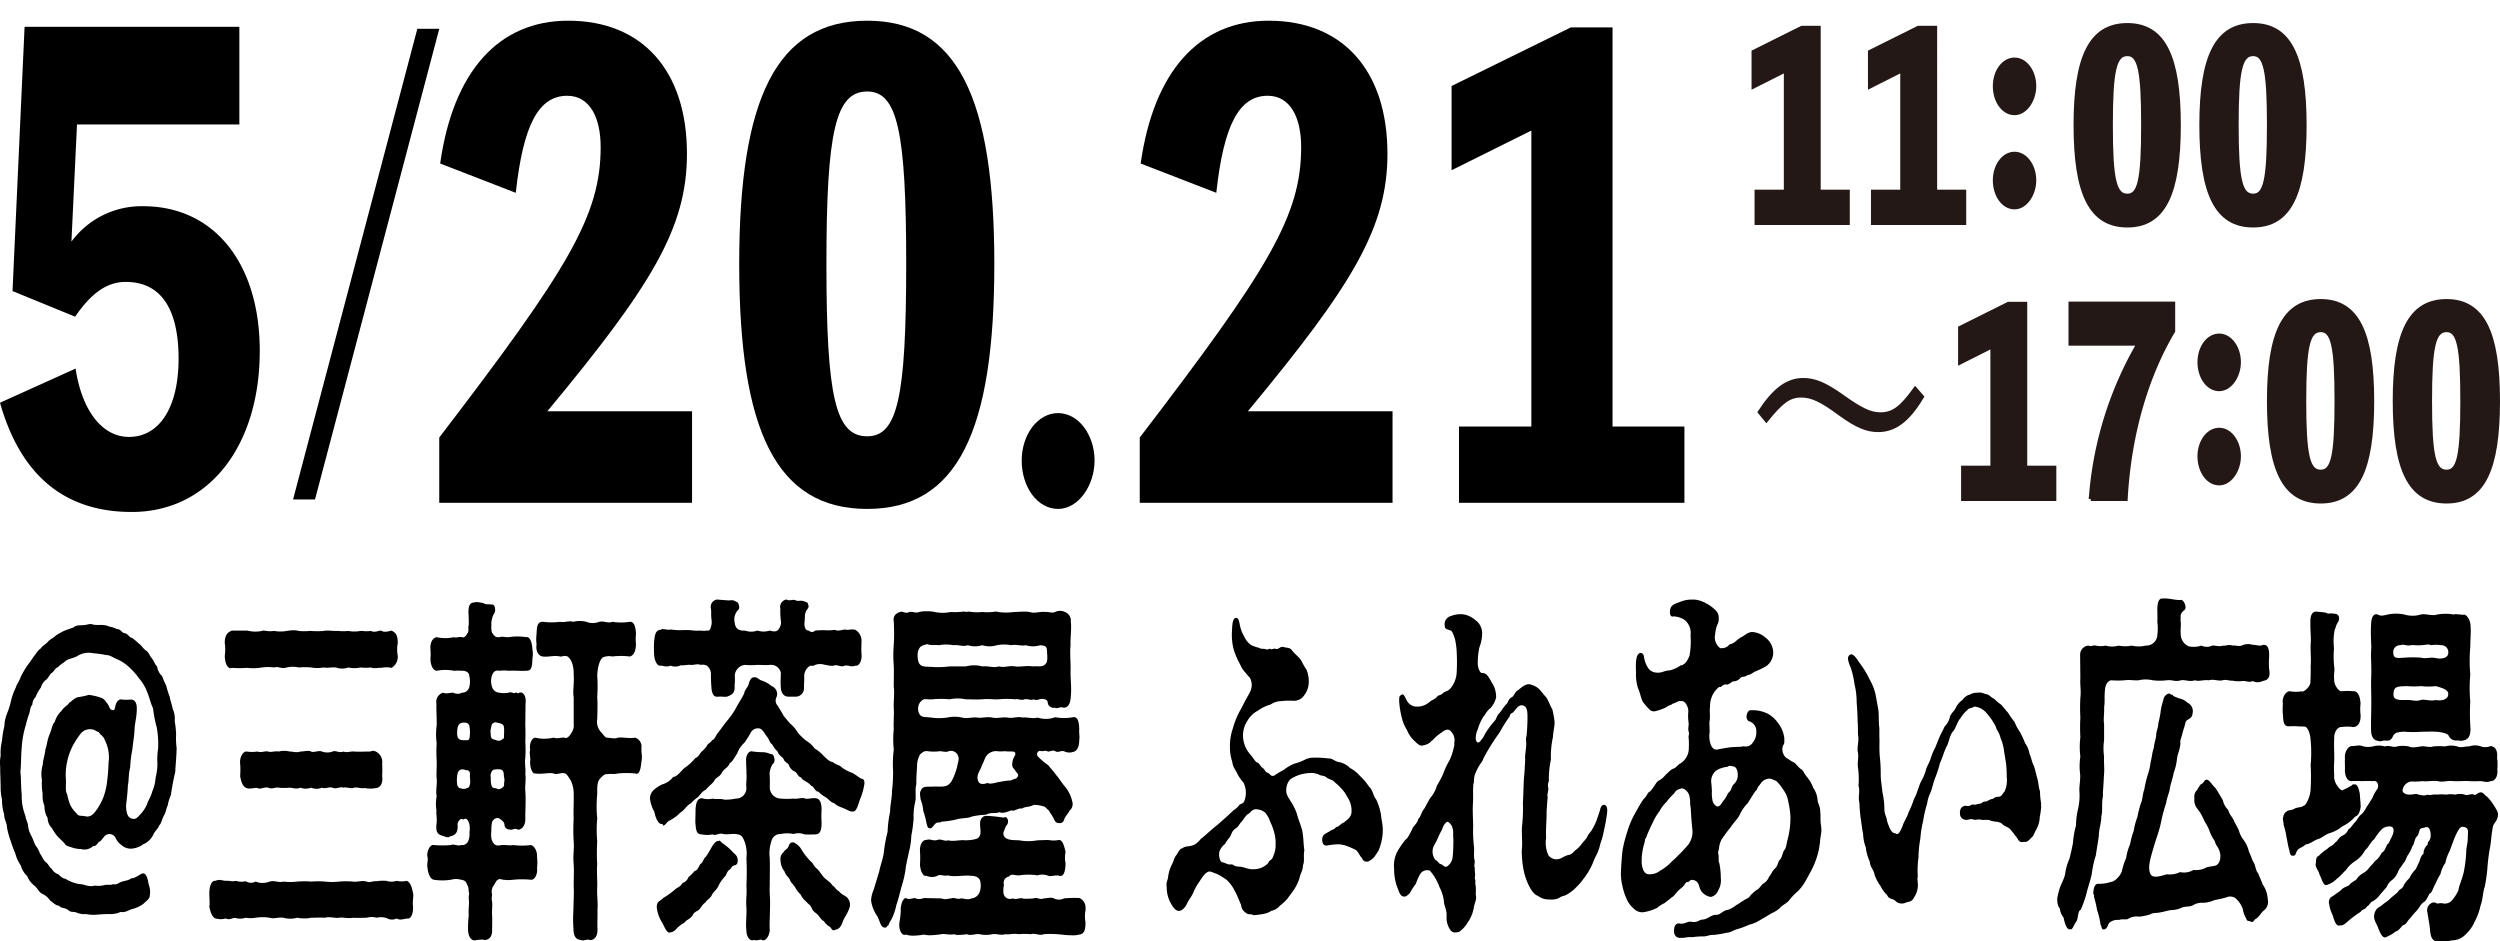
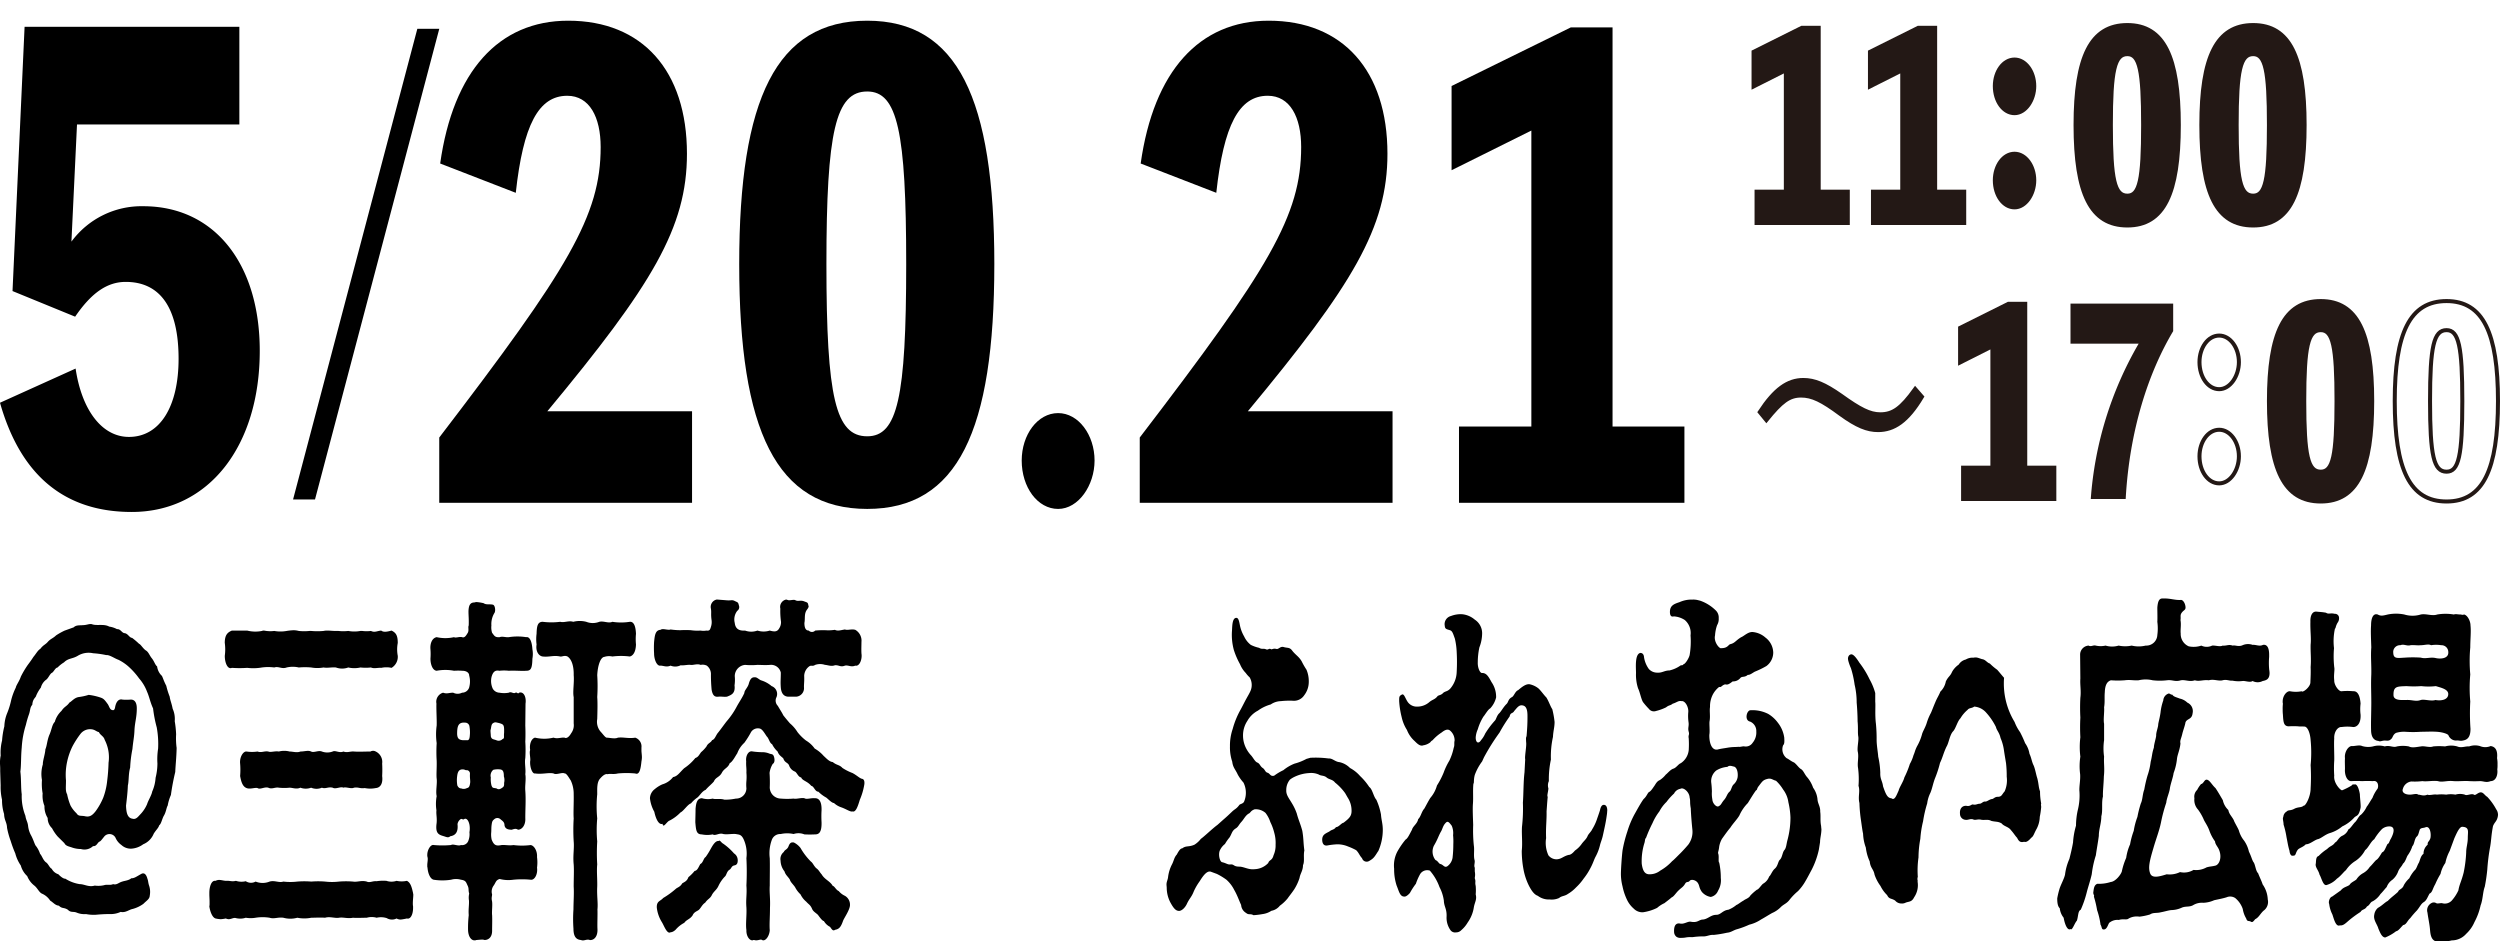
<svg xmlns="http://www.w3.org/2000/svg" width="421.479" height="158.726" viewBox="0 0 421.479 158.726">
  <g id="info-new" transform="translate(0 2)">
    <g id="グループ_57" data-name="グループ 57">
      <path id="パス_83" data-name="パス 83" d="M29.778,125.445v.123c-.038,1.662-.192,2.956-.231,4a38.974,38.974,0,0,0-.733,3.88,7.775,7.775,0,0,0-.541,1.785c-.231.37-.269,1.108-.656,1.725-.309.554-.425,1.354-.773,1.6-.155.492-.5.739-.928,1.416a3.224,3.224,0,0,1-1.775,1.786,3.73,3.73,0,0,1-2.008.739,2.312,2.312,0,0,1-1.662-.615,2.9,2.9,0,0,1-1-1.232,1.144,1.144,0,0,0-1.854-.247c-.5.616-.656.862-.888.925-.348.246-.463.8-1.044.739a2.094,2.094,0,0,1-2.046.492,4.634,4.634,0,0,1-1.469-.246c-.5-.185-1.081-.247-1.312-.74l-1.121-1.108a7.039,7.039,0,0,1-.966-1.417,2.347,2.347,0,0,1-.733-1.725,3.624,3.624,0,0,1-.54-2.032,4.521,4.521,0,0,1-.309-2.094,9.321,9.321,0,0,1-.116-2.28,5.565,5.565,0,0,1,.154-2.647c-.038-.555.387-1.725.425-2.525.271-.616.271-1.417.656-2.4.387-.8.463-1.785.927-2.217a4.034,4.034,0,0,1,1.121-1.847c.54-.8.888-.74,1.351-1.417.387-.185.812-.8,1.545-.924a10,10,0,0,0,1.7-.371,9.958,9.958,0,0,1,1.931.431c.579.185.733.37,1.313,1.171.193.308.308.8.617.924.194.062.463.185.58-.37.154-.985.617-1.54,1.274-1.355a8.783,8.783,0,0,0,1.275,0c.618-.062,1.121.308,1.121,1.478,0,1.477-.309,2.279-.387,3.572-.038,1.232-.231,1.97-.347,3.264a20.855,20.855,0,0,0-.386,3.141c-.309,1.108-.193,2.217-.386,3.017-.038,1.048-.154,2.095-.309,3.388.039,1.293.271,2.094,1.082,2.217.618.185.966-.369,1.391-.8a5.742,5.742,0,0,0,1.081-1.663c.155-.554.773-1.539.851-2.094a6.805,6.805,0,0,0,.578-2.34,10.03,10.03,0,0,0,.309-2.4,11.759,11.759,0,0,1,.116-2.525,15.439,15.439,0,0,0-.231-3.573,21.648,21.648,0,0,1-.618-3.2c-.463-.985-.657-2.033-1-2.772a7.233,7.233,0,0,0-1.352-2.279,12.263,12.263,0,0,0-1.621-1.848,7.668,7.668,0,0,0-1.854-1.293c-.7-.247-1.507-.862-2.086-.8a14.774,14.774,0,0,0-2.2-.308,3.522,3.522,0,0,0-2.588.431c-.928.554-1.583.37-2.318,1.108a5.365,5.365,0,0,0-1.082.862c-.424.063-.655.8-1,.925-.348.247-.58.924-.967,1.169a2.376,2.376,0,0,0-.85,1.294A6.233,6.233,0,0,0,6.1,116.7c-.077.371-.579.493-.656,1.54-.425.493-.308.925-.579,1.663a15.613,15.613,0,0,0-.5,1.725,15.614,15.614,0,0,0-.7,3.818c-.154,1.6-.076,2.956-.231,4.065.155,1.17.077,2.771.231,3.818a8.983,8.983,0,0,0,.618,3.634c.116.8.387.985.463,1.785a4.322,4.322,0,0,0,.541,1.6c.347.678.5,1.232.694,1.6a4.406,4.406,0,0,1,.773,1.417c.348.371.463.986.966,1.417.424.247.618.925,1,1.108a1.9,1.9,0,0,0,1.12.925c.347.37.889.8,1.16.739a6.341,6.341,0,0,0,2.433.925c.812,0,1.506.554,2.549.246a4.288,4.288,0,0,0,1.545-.061c.58-.185,1,.061,1.545-.185.618.185.889-.247,1.545-.431.309-.123,1.12-.185,1.507-.554.539,0,.811-.247,1.7-.74.578-.308.888.246,1.043.862.115.247.115.678.269,1.108a3.366,3.366,0,0,1,.117,1.663c-.039.616-.464.8-1.082,1.417a5.5,5.5,0,0,1-1.816.862c-.617.123-1.2.678-2.008.494a4.013,4.013,0,0,1-1.7.369h-.463c-.656,0-1.467.061-2.124.123h-.348a6.3,6.3,0,0,1-1.2-.123,3.4,3.4,0,0,1-1.584-.247c-.578-.247-.965.062-1.5-.493-.7-.431-.928-.123-1.506-.677-.618-.063-.889-.493-1.469-.863a3.114,3.114,0,0,0-1.39-1.17c-.5-.247-.733-.924-1.275-1.355a3.794,3.794,0,0,1-1.2-1.6,3.787,3.787,0,0,1-1.081-1.786,6.41,6.41,0,0,1-.928-2.032,19.88,19.88,0,0,1-.773-2.094,13.894,13.894,0,0,1-.617-2.218c-.038-.986-.463-1.232-.5-2.34a7.694,7.694,0,0,1-.346-2.4,9.445,9.445,0,0,1-.233-2.4l-.076-2.4v-.43c0-.37-.039-.739-.039-1.109A6.554,6.554,0,0,1,.115,126.8a8.151,8.151,0,0,1,.233-2.525,13.787,13.787,0,0,1,.385-2.4,6.4,6.4,0,0,1,.5-2.278,13.384,13.384,0,0,0,.656-2.156,10.511,10.511,0,0,1,.773-2.094c.077-.431.618-1.108.85-1.848a15.372,15.372,0,0,1,1-1.725c.193-.307.656-.861,1.12-1.6.425-.493.735-1.108,1.159-1.356.578-.738.85-.677,1.313-1.232.463-.492.85-.554,1.353-1.046a11.742,11.742,0,0,1,1.428-.8l1.545-.555c.425-.431,1.082-.307,1.545-.369.54,0,.927-.185,1.274-.185a.694.694,0,0,1,.348.062c.812.247,1.931-.123,2.82.369a3.889,3.889,0,0,1,1.313.431c.617-.061.812.677,1.314.677.578.123.733.74,1.236.8a12.253,12.253,0,0,1,1.158.985c.309.123.618.738,1.121,1.108.463.246.617.8,1,1.293.464.555.58,1.169.928,1.416a2.625,2.625,0,0,0,.811,1.6c.193.37.309.863.735,1.663a13.244,13.244,0,0,0,.579,1.847c.076.616.309,1.048.5,2.033a4.2,4.2,0,0,1,.347,2.095,17.017,17.017,0,0,1,.233,2.217,12.312,12.312,0,0,0,.076,2.217M18.307,127.97a6.437,6.437,0,0,0-.656-3.818c-.154-.615-.773-.8-.966-1.294-.5-.122-.657-.43-1.313-.492a2.05,2.05,0,0,0-1.816.8,15.2,15.2,0,0,0-1.312,2.033,11.169,11.169,0,0,0-.928,2.648,10.364,10.364,0,0,0-.193,3.141c0,1.169-.115,1.785.193,2.34a10.065,10.065,0,0,0,.579,1.909,5.053,5.053,0,0,0,1,1.293c.347.555.7.369,1.391.493.773.184,1.236-.062,1.854-.862a10.894,10.894,0,0,0,1.274-2.28,11.3,11.3,0,0,0,.656-2.833,29.86,29.86,0,0,0,.232-3.079" transform="translate(0 -1.422)" />
      <path id="パス_84" data-name="パス 84" d="M68.742,150.176c0,.492-.078.985-.078,1.477a2.655,2.655,0,0,0,.039.555v.247c0,1.17-.463,1.971-1.042,1.786a9.471,9.471,0,0,1-1.044.185,1.482,1.482,0,0,1-.7-.185,1.667,1.667,0,0,1-.773.185,1.776,1.776,0,0,1-.888-.248,3.21,3.21,0,0,0-1.7-.061,3.019,3.019,0,0,0-1.662,0c-.733,0-1.7.061-2.317,0-.928.184-1.662-.123-2.356,0s-1.545-.248-2.357,0c-.773-.063-1.661,0-2.318,0a6.076,6.076,0,0,1-2.357,0,4.385,4.385,0,0,1-2.356,0c-.966-.123-1.545.246-2.318,0a7.545,7.545,0,0,0-2.356,0,4.962,4.962,0,0,1-1.661,0,3.029,3.029,0,0,1-1.661.061c-.385-.123-.773.185-1.236.185a1.321,1.321,0,0,1-.464-.122,5.563,5.563,0,0,1-.849.122,4.89,4.89,0,0,1-.889-.122c-.579-.186-.927-1.232-1.044-2.033a2.094,2.094,0,0,0,.039-.492v-.308c0-.431-.039-.863-.039-1.232v-.247c0-1.047.348-2.155,1.044-2.033.618-.308,1-.062,1.737,0,.7-.062.967.185,1.7,0a3.059,3.059,0,0,0,1.661.063,1.6,1.6,0,0,0,1.661.061,3.112,3.112,0,0,0,2.356,0c.85-.246,1.583.247,2.318,0a9.915,9.915,0,0,0,2.356,0,14.929,14.929,0,0,1,2.357,0,14.511,14.511,0,0,1,2.318,0,9.992,9.992,0,0,0,2.357,0,15.018,15.018,0,0,1,2.356,0c.733.123,1.39-.246,2.317,0,.5.247.966-.123,1.662-.061a7.428,7.428,0,0,1,1.66-.063,2.671,2.671,0,0,0,1.7,0,4.108,4.108,0,0,0,1.739,0c.655.308.849,1.171,1.042,2.033,0,.062.039.184.039.247M36.955,107.8c0-1.356.463-1.786,1.2-2.094h2.587a5.635,5.635,0,0,0,2.473.061.781.781,0,0,1,.386-.061,5.249,5.249,0,0,0,1.7.061,5.9,5.9,0,0,0,2.085,0,9.922,9.922,0,0,1,1.2-.123,3.765,3.765,0,0,1,.851.123,8.93,8.93,0,0,0,1.815,0h.27a11.712,11.712,0,0,0,2.086,0,2.694,2.694,0,0,1,.694-.061c.425,0,.812.061,1.39.061h.425a7.491,7.491,0,0,0,1.662,0,5.68,5.68,0,0,0,2.046,0h.309a5.84,5.84,0,0,0,1.467,0c.657.308,1,0,1.739-.061.424.369,1.236.123,1.737,0,.735.369,1.044.8,1.044,2.094a5.676,5.676,0,0,0,0,2.155,2.176,2.176,0,0,1-1.044,2.033,4.116,4.116,0,0,0-1.737,0c-.5-.063-1.2.185-1.739-.063a8.415,8.415,0,0,1-1.776,0,4.55,4.55,0,0,1-2.046,0,3.03,3.03,0,0,1-2.087,0c-.773-.061-1.466.123-2.084,0a5.914,5.914,0,0,1-2.086,0,11.9,11.9,0,0,0-2.085,0,4.55,4.55,0,0,0-2.047,0c-.812.308-1.39-.246-2.085,0a7.9,7.9,0,0,0-2.085,0,8.461,8.461,0,0,1-2.473.063,18.246,18.246,0,0,1-2.587,0c-.7.308-1.2-.8-1.2-2.033a8,8,0,0,0,0-2.155M63.49,130.221c.154,1.171-.233,1.971-1.082,2.033a4.673,4.673,0,0,1-1.853,0c-.812.123-1.044-.185-1.816-.062-.463.246-1.391-.185-1.776,0-.464-.247-1.314.308-1.815,0-.773-.185-1.2.246-1.816,0a2.318,2.318,0,0,1-1.815,0,2.63,2.63,0,0,1-1.815,0c-.657.308-1.313,0-1.814,0a9.008,9.008,0,0,1-1.816,0c-.656-.123-1.159.308-1.777,0-.656-.185-1.39.369-1.814.062-.463-.124-1.236.247-1.854,0s-.889-.925-1.082-2.033a12.553,12.553,0,0,0,0-2.094c-.116-1.048.5-2.094,1.082-2.033a6.226,6.226,0,0,0,1.854,0c.656.248,1.158-.123,1.814,0,.425.185,1.121-.123,1.777,0a3.63,3.63,0,0,1,1.816,0c.539,0,1.274.248,1.814,0,.773,0,1.275-.247,1.815,0,.463.248,1.236-.247,1.815,0a2.614,2.614,0,0,0,1.816,0c.463-.247,1.12.308,1.815,0,.656.248,1.158-.061,1.776,0,.773.062,1.931,0,2.781,0a.9.9,0,0,1,.889,0,1.951,1.951,0,0,1,1.082,2.033,19.081,19.081,0,0,1,0,2.094" transform="translate(0.938 -1.394)" />
      <path id="パス_85" data-name="パス 85" d="M88.625,145.8c.155,1.109-.425,2.156-1.081,2.033a15.161,15.161,0,0,0-2.9,0,5.946,5.946,0,0,1-2.318-.123c-.617.186-.617.492-.965,1.047a1.716,1.716,0,0,0-.347,1.417c.115.248-.116.555,0,1.17.154.555-.039,1.848.038,2.463.038.74,0,1.848,0,2.525.038,1.293-.7,1.664-1.274,1.664a1.185,1.185,0,0,0-.463-.063c-.348,0-.735.063-.928.063a.565.565,0,0,1-.308.061c-.58,0-1.044-.677-1.082-1.725a19.292,19.292,0,0,1,.115-2.525c-.077-.985.077-1.724.039-2.463a3.029,3.029,0,0,1,.038-1.17c-.192-.615,0-.8-.27-1.355s-.27-.862-1.12-.985a3.007,3.007,0,0,0-1.66,0,9.38,9.38,0,0,1-2.937,0c-.578-.123-.965-1.048-1.042-2.033a.832.832,0,0,1-.039-.307v-.122c0-.308.078-.679.078-.986a1.192,1.192,0,0,0-.039-.37,1.191,1.191,0,0,1-.039-.369c0-.863.579-1.786,1.081-1.663a15.6,15.6,0,0,0,2.937,0c.307-.248,1.235.247,1.66,0a1.115,1.115,0,0,0,1.274-.8,2.914,2.914,0,0,0,.155-1.355,3.605,3.605,0,0,0,0-1.293c-.193-.862-.579-1.108-.889-.924-.269.185-.309-.122-.578,0a1.222,1.222,0,0,0-.542.863c.155,1.417-.423,1.909-1.236,2.032-.308.308-.655.122-1.042,0-.85-.247-1.43-.431-1.276-1.971.155-1.046-.076-1.662,0-2.4a7.239,7.239,0,0,1,.04-2.4c-.194-.8.115-2.095,0-2.956-.078-.678.039-1.91,0-3.018a24.39,24.39,0,0,1,0-2.957,10.784,10.784,0,0,1,0-2.957c.039-.985-.078-2.586-.04-3.7a1.6,1.6,0,0,1,1.121-1.847c.657.247,1,0,1.7,0a1.628,1.628,0,0,0,1.5,0,1.249,1.249,0,0,0,1.237-1.048,3.709,3.709,0,0,0-.039-1.847c0-.492-.5-.8-1.159-.8a10.248,10.248,0,0,0-1.39,0,7.8,7.8,0,0,0-2.935,0c-.7-.063-1.043-1.108-1.043-2.033a10.91,10.91,0,0,0,0-1.6c-.078-.74.154-1.848,1.043-2.033a6.736,6.736,0,0,0,2.935,0c.27.185.888-.123,1.351,0,.464.185.735-.37.967-.739.231-.431,0-.925.154-1.233.039-1.169-.039-1.6-.039-2.4.039-.985.271-1.478,1.006-1.478a1.092,1.092,0,0,1,.424-.063,8.05,8.05,0,0,1,1.121.185c.424.308.965.123,1.544.247.385.062.5.985.309,1.356a3.567,3.567,0,0,0-.541,2.154,3.058,3.058,0,0,0,.116,1.233c.386.492.463.8,1.274.739.464-.184,1.044.062,1.545,0a9.4,9.4,0,0,1,2.936,0c.617-.123.966.8,1.043,2.033a4.4,4.4,0,0,1,0,1.6c-.038,1.663-.27,2.033-1.043,2.033-.849.062-1.854-.063-2.936,0a6.762,6.762,0,0,0-1.583,0c-.617-.123-1.043.062-1.313.985a3.067,3.067,0,0,0,.193,2.032,1.354,1.354,0,0,0,1.12.678,4.457,4.457,0,0,0,1.583,0c.425-.247.773.247,1.121,0,.309-.123.386.307.618,0,.812-.247,1.236.8,1.081,1.847l-.039,3.7c.039.74.039,2.033,0,2.71a21.832,21.832,0,0,1,0,2.772c-.154.8.117,1.91,0,2.71.155.8-.076,1.909,0,2.772.117,1.662,0,2.957,0,4.619.079,1.171-.539,1.971-1.236,1.971-.347-.247-.655-.123-1.042,0-.464,0-1.2-.062-1.237-.863-.039-.492-.424-.677-.694-.924a.77.77,0,0,0-1,0c-.309.247-.386.37-.463.924s-.039.985-.077,1.356a3.867,3.867,0,0,0,.077,1.169c.386.985.773,1.108,1.66.925.542-.062,1.353.123,2.008,0a11.441,11.441,0,0,0,2.9,0c.579.061,1.159.985,1.081,2.032a6.656,6.656,0,0,1,0,1.785M77.309,130.039a.579.579,0,0,0-.5-.677c-.231.061-.347-.123-.656-.123-.773-.062-.928.555-1,1.17a5.122,5.122,0,0,0,.038,1.539c.309.616.618.431.85.555a1.183,1.183,0,0,0,.773-.123c.348-.061.464-.308.541-.924.038-.308-.077-.862-.038-1.417m-.078-8.007a.727.727,0,0,0-.656-.677c-1.236-.123-1.429.555-1.429,1.909.038.678.231.986.966,1.048h.85c.27-.124.309-.431.348-1.171a5.92,5.92,0,0,0-.078-1.108m3.592,1.6c.115.554.424.493.927.678a.9.9,0,0,0,1.043-.185c.387-.123.193-.37.27-1.048.038-1.417-.077-1.417-.85-1.662-.348-.062-.617-.185-.85-.062-.425.184-.425.431-.54,1.108-.116.184,0,.739,0,1.17m.115,8.314c.193.493.271.371.851.493.309.247.656.123.965-.122.232-.124.347-.308.309-.8a2.065,2.065,0,0,0-.038-1.108c0-.8-.154-1.108-.617-1.17a3.322,3.322,0,0,0-1.16.062,1.254,1.254,0,0,0-.424,1.293,4.17,4.17,0,0,0,.115,1.354M97.2,157.938c-.309,0-.54.123-.812.123a.706.706,0,0,1-.347-.061c-.7-.063-1.274-.431-1.274-1.911a22.652,22.652,0,0,1,0-3.264c0-1.232.115-2.648.038-3.817,0-1.479.077-2.711,0-3.758-.154-1.54.116-2.648,0-3.88a32.506,32.506,0,0,1,0-3.879c-.077-.925.038-2.711,0-4.065a5.286,5.286,0,0,0-.5-2.341c-.271-.369-.7-1.232-1.044-1.17-.386-.247-1.39.307-1.854,0-.85-.185-1.891.185-3.128,0-.387.123-.889-.924-.812-2.094.116-.37-.193-1.417,0-1.848-.154-.924.155-1.91.812-2.094a6.7,6.7,0,0,0,3.128,0c.656.247,1.275-.062,1.854,0,.309.184.735-.062,1.12-.74a2.267,2.267,0,0,0,.425-1.662v-4.435c-.193-.862.116-2.463,0-3.7.038-1.6-.386-2.71-1.044-3.141-.5-.246-.927.063-1.236,0-1.12-.246-1.814.123-2.935,0-.618-.061-1.236-.8-1.043-2.031a6.717,6.717,0,0,1,0-1.787c.039-1.292.155-2.032,1.043-2.032a11.664,11.664,0,0,0,2.935,0c.7.185,1.469-.246,2.2,0a4.462,4.462,0,0,1,2.2,0,3,3,0,0,0,2.2,0c.735-.185,1.545.308,2.2,0a9.378,9.378,0,0,0,2.936,0c.735-.062,1,.863,1.044,2.032a9.117,9.117,0,0,0,0,1.787c-.039,1.292-.5,1.909-1.044,2.031a11.739,11.739,0,0,0-2.936,0,2.576,2.576,0,0,0-1.351.063c-.657.061-1.121,1.477-1.2,3.079a29.562,29.562,0,0,1,0,3.7c.076.862.038,2.4,0,3.7a2.571,2.571,0,0,0,.539,2.095c.464.493.773.985,1.044,1.047.5,0,1.391.247,1.892,0,.966-.123,1.738.184,2.935,0a1.559,1.559,0,0,1,1.044,1.663v.492c0,.308.077.74.077,1.17a4.117,4.117,0,0,1-.077.678c-.116,1.17-.309,2.339-1.044,2.032a15.644,15.644,0,0,0-2.935,0c-.733.185-1.236,0-1.738.123-.425-.123-.927.37-1.2.678-.617.615-.539,1.724-.539,2.71a20.435,20.435,0,0,0,0,4.065,21.538,21.538,0,0,0,0,3.879,32.6,32.6,0,0,0,0,3.88c-.116,1.047.038,2.649,0,3.758-.078,1.539.154,2.771.038,3.817.038.985-.038,2.341,0,3.264.077,1.232-.5,1.911-1.2,1.911h-.076a.69.69,0,0,0-.348-.063" transform="translate(1.914 -1.52)" />
      <path id="パス_86" data-name="パス 86" d="M142.823,131.467a1.908,1.908,0,0,1-.038.431,10.775,10.775,0,0,1-.735,2.463c-.347,1.17-.7,2.155-1.236,1.97-.347.123-1-.369-1.854-.677a3.411,3.411,0,0,1-1.274-.74c-.387,0-1.043-.739-1.314-.924a5.744,5.744,0,0,1-1.312-.985c-.58,0-.735-.924-1.2-.985-.655-.8-1.506-.863-1.7-1.417-.5-.062-.7-.8-1.043-.985a1.688,1.688,0,0,1-1-1.047c-.193-.493-.735-.431-.966-1.171-.27-.307-.733-.493-.967-1.17a4.169,4.169,0,0,1-.927-1.232c-.424-.185-.54-.985-.888-1.293-.386-.555-.773-1.292-1.237-1.355a1.352,1.352,0,0,0-1.429.616,15.222,15.222,0,0,1-1.12,1.786,4.551,4.551,0,0,0-1.2,1.785c-.309.431-.773,1.417-1.274,1.663-.271.8-.928.862-1.314,1.6-.424.8-1.042.739-1.351,1.477-.348.431-.927.863-1.391,1.417-.617.247-1,.985-1.39,1.293a5.571,5.571,0,0,0-1.082.986c-.579.185-1.236,1.293-1.777,1.539a6.816,6.816,0,0,1-1.815,1.355c-.463.123-1.082,1.417-1.2.554-.657.248-1.16-.923-1.39-2.032a5.93,5.93,0,0,1-.735-2.279,2.024,2.024,0,0,1,.811-1.54,5.2,5.2,0,0,1,1.275-.8,3.524,3.524,0,0,0,1.815-1.232c.733-.123,1.081-.739,1.853-1.478a8.418,8.418,0,0,0,1.893-1.725c.463-.184.54-.369.967-.985a5.487,5.487,0,0,0,.927-.985c.23-.555.733-.615.927-1.047.424-.123.54-.555.888-1.108.657-.8,1.276-1.725,1.7-2.217a12.825,12.825,0,0,0,1.545-2.28c.463-.862.888-1.417,1.313-2.339,0-.494.618-.925.773-1.664.232-.739.5-1.047,1.044-.985.23-.062.693.37.965.493a4.96,4.96,0,0,1,1.816.985,1.413,1.413,0,0,1,.773,1.971,1.25,1.25,0,0,0,.269,1.354c.5.863.657,1.048.928,1.6.386.492.54.678,1.12,1.355a6.219,6.219,0,0,1,1.275,1.478,7.958,7.958,0,0,0,1.428,1.416,4.831,4.831,0,0,1,1.469,1.356,5.892,5.892,0,0,1,1.506,1.232c.54.493.966.985,1.545,1.047.656.555,1.12.431,1.622.986a8.612,8.612,0,0,0,1.7.861c.811.431,1.236.925,1.661.985.231.063.347.308.347.616m-35.457-21.741a16.552,16.552,0,0,1,0-1.97c.116-1.171.232-1.971,1.082-2.033.386-.307,1.275.124,1.7-.061a11.809,11.809,0,0,0,1.66.122,16.868,16.868,0,0,1,1.738,0,7.663,7.663,0,0,0,1.66.063,2.548,2.548,0,0,0,.967,0c.5.061.617-.063.773-.616a2.514,2.514,0,0,0,.115-1.108c-.154-1.108,0-1.293-.115-1.971a1.266,1.266,0,0,1,1-1.539l1.545.122a4.2,4.2,0,0,0,.889,0,.993.993,0,0,1,.579.123c.5.247.578.185.7.74a.753.753,0,0,1-.271.924,2.361,2.361,0,0,0-.424,2.033c.115,1.046.773,1.354,1.738,1.293a3.042,3.042,0,0,0,2.085,0,3.449,3.449,0,0,0,2.086,0c.849.246,1.274.184,1.583-.371a1.888,1.888,0,0,0,.309-1.108,12.958,12.958,0,0,1-.117-2.217,1.268,1.268,0,0,1,1.006-1.539c.115.061.23.061.385.122h.116c.271,0,.5-.062.735-.062a.563.563,0,0,1,.309.062c.463.247.811-.062,1.466.185.426.185.657.123.7.678.155.185-.039.492-.232.739-.5.678-.27,1.478-.424,2.218,0,.985.308,1.293.732,1.293a.745.745,0,0,0,1.082,0,14.621,14.621,0,0,1,1.661-.063,7.184,7.184,0,0,0,1.662-.062c.5.248.927.062,1.7-.061.424.185,1.082-.123,1.737.061a2.1,2.1,0,0,1,1.044,2.033c0,.492-.039,1.232,0,1.97.154.924-.309,2.217-1.044,2.032-.7.308-1.159-.123-1.737,0-.773.308-1.006-.123-1.7-.061-.618.246-1.276-.063-1.662-.063a2.544,2.544,0,0,0-1.661,0c-.463.308-.656,0-1,.248a2.068,2.068,0,0,0-.852,1.6c.04.925-.038,1.171-.038,1.91a1.433,1.433,0,0,1-1.274,1.6h-1.429c-.7-.061-1.121-.554-1.2-1.539s0-1.355,0-2.525a1.68,1.68,0,0,0-1.815-1.294c-.735.063-1.622,0-2.124,0a11.774,11.774,0,0,1-2.085,0,1.907,1.907,0,0,0-1.738,1.911,6.461,6.461,0,0,1-.039,1.539c.154,1.355-.5,1.6-1.274,1.909-.618.063-1.044-.061-1.429,0-.541.063-.967-.061-1.16-1.17a26.181,26.181,0,0,1-.115-2.709,1.784,1.784,0,0,0-.7-1.356,1.627,1.627,0,0,0-1.044-.123c-.539-.246-1.236.063-1.66,0-.54-.061-1.082.123-1.7.063a2.053,2.053,0,0,1-1.7.061c-.7.308-1.2,0-1.7,0-.617.124-1.082-1.046-1.082-2.032m14.1,34.736c.038.739-.232.925-.617.985-.425.124-.425.431-.7.678-.579.307-.54.985-.888,1.232a5.918,5.918,0,0,0-1.043,1.54c-.309.677-.735.862-1.082,1.477-.309.677-.7.677-1.16,1.356-.539.307-.811,1.108-1.2,1.292-.269.185-.7.308-.927.862-.5.678-1,.678-1.391,1.233a4.9,4.9,0,0,0-1.467,1.17c-.541.493-.773.37-1.044.493-.539-.063-.927-1.233-1.274-1.787a5.831,5.831,0,0,1-.85-2.462c-.039-1.108.617-1.048,1.081-1.6a13.805,13.805,0,0,0,2.124-1.54c.27-.247.735-.308,1.082-.924.386-.247.812-.369,1.043-1.048a6.562,6.562,0,0,0,1.044-1.046c.463-.063.617-.555.965-1.171.463-.185.541-.985.889-1.17a11.721,11.721,0,0,0,.812-1.292c.346-.616.811-1.479,1.39-1.417.193-.247.463.308.735.43a9.991,9.991,0,0,1,1.854,1.663,1.332,1.332,0,0,1,.617,1.047m7.261-4.312a1.5,1.5,0,0,0-1.506.986,6.6,6.6,0,0,0-.347,3.079c.038,1.108,0,3.08,0,4.619-.078,1.232.115,2.217.038,3.757,0,1.541-.116,2.773-.038,3.758-.039.863-.58,1.724-1.082,1.724a.245.245,0,0,1-.193-.061c-.04,0-.116-.063-.194-.063-.231,0-.5.123-.849.123-.116,0-.271-.061-.387-.061-.076,0-.154.061-.231.061-.541,0-1.043-.8-1-1.724-.155-1.048.078-2.525,0-3.818-.115-1.479.116-2.156,0-3.7a45.8,45.8,0,0,0,0-4.619,5.881,5.881,0,0,0-.424-3.079c-.424-.986-.85-.863-1.352-.986-.7-.061-1.545.123-2.124,0-.7-.246-1.313.37-1.777.063a4.654,4.654,0,0,1-1.853,0c-.928,0-.967-.74-1.082-2.033,0-.492.039-1.54.039-2.28.076-.8.193-1.785,1.082-1.785a3.554,3.554,0,0,0,1.814.062c.464.185,1.237-.062,1.969.185a9.135,9.135,0,0,0,1.932-.185,1.747,1.747,0,0,0,1.776-1.725,6.618,6.618,0,0,1,0-1.231,8.547,8.547,0,0,0,0-1.417c.039-.74-.076-1.048-.038-1.91-.117-.924.386-1.847,1.081-1.663a13.087,13.087,0,0,0,1.507.123,3.155,3.155,0,0,1,1.352.247c.348.123.617,0,.773.615s0,.986-.232,1.108a3.838,3.838,0,0,0-.54,1.54,21.538,21.538,0,0,1,.039,2.28,1.894,1.894,0,0,0,1.853,2.032,12.6,12.6,0,0,0,2.163,0c.424.123,1.351-.185,1.815-.062.424.247,1-.061,1.814,0,.7,0,1.121.616,1.082,2.033a18.114,18.114,0,0,0,0,2.032c.039,1.725-.463,2.033-1.082,2.033a17.882,17.882,0,0,1-1.814,0,2.609,2.609,0,0,0-1.815-.063,5.093,5.093,0,0,0-2.163,0M140.389,152.1c0,.8-.965,2.156-1.158,2.648-.348.985-.618,1.417-1.352,1.54-.347.246-.5,0-.851-.492a2.542,2.542,0,0,1-1.042-.986c-.271,0-.773-.739-1.006-1.047-.385-.37-.811-.555-1-1.047-.309-.678-.542-.678-.967-1.17a3.646,3.646,0,0,1-.966-1.232,4.306,4.306,0,0,1-.927-1.233c-.5-.677-.733-.8-.889-1.292-.424-.616-.694-.74-.888-1.356a3.007,3.007,0,0,1-.657-1.785,1.519,1.519,0,0,1,.541-1.478c.192-.43.579-.37.811-.985s.5-.678.889-.616a3.272,3.272,0,0,1,1.12.924,10.933,10.933,0,0,0,1.738,2.28c.348.246.424.616.889,1.108.463.308.579.677.927,1.047.541.924,1.39,1.108,1.893,1.971.269,0,.54.677,1,.862a2.953,2.953,0,0,0,1.044.8,1.716,1.716,0,0,1,.849,1.54" transform="translate(2.912 -1.532)" />
-       <path id="パス_87" data-name="パス 87" d="M148.169,148.723c-.23.677-.5,2.032-.965,3.387a9.194,9.194,0,0,1-.656,2.032c-.27.616-.541.8-.656,1.356-.194-.124-.194.369-.579.369-.812.062-.889-1.354-1.39-2.033a6.008,6.008,0,0,1-.967-2.525,4.744,4.744,0,0,1,.424-1.785l.967-3.2c.115-.74.694-2.28.773-3.265a24.237,24.237,0,0,1,.617-3.325,19.566,19.566,0,0,1,.424-3.388c0-1.108.348-2.462.309-3.448a25.684,25.684,0,0,0,.194-3.511,18.7,18.7,0,0,1,.115-3.51,17.809,17.809,0,0,1,0-3.51c-.076-.925.078-2.341,0-3.51-.038-1.356.154-2.649,0-3.573,0-1.047.039-2.525,0-3.572a21.212,21.212,0,0,1,0-3.51,33.082,33.082,0,0,0,0-3.942c-.193-1.108.617-1.54,1.352-1.663.386.123.928.307,1.236.062.541-.123,1.159.246,1.7,0a4.748,4.748,0,0,1,1.274-.123,5.311,5.311,0,0,1,1.352.123,6.487,6.487,0,0,0,2.665,0,11.473,11.473,0,0,0,2.086-.062,1.861,1.861,0,0,1,.579.062,1.407,1.407,0,0,1,.5-.062,8.323,8.323,0,0,0,2.163.062,8.825,8.825,0,0,0,2.2-.062,1.4,1.4,0,0,1,.5.062,9.615,9.615,0,0,0,2.666,0c.5,0,1.043-.062,1.66-.062a5.728,5.728,0,0,1,1.006.062c.811.308,1.621-.123,2.627,0,.5-.062,1.2.246,1.621,0a1.815,1.815,0,0,1,.889-.185,1.451,1.451,0,0,1,.773.185,1.529,1.529,0,0,1,1,1.6c.155,1.355-.115,2.832-.039,3.942-.154,1.355.039,2.894,0,4.434-.038,1.232.194,2.772.039,4.25-.077,1.355-.5,1.909-1.236,1.909-.54-.246-1,.247-1.429,0a1.034,1.034,0,0,1-1.2-.677c-.039-.74-.424-.74-.928-.8-.386-.063-1.081.369-1.429.061-.618.247-1-.123-1.583,0-.541.247-.966-.123-1.583,0a14.015,14.015,0,0,0-2.781,0c-.812.063-1.7-.123-2.743,0-1,.063-1.892,0-2.781,0a6.868,6.868,0,0,0-2.743,0,15.327,15.327,0,0,0-2.9,0c-.694.063-1.236-.123-1.584.063a1.712,1.712,0,0,0-.811,1.293,1.873,1.873,0,0,0,.271,1.232c.385.492.888.369,1.93.492a9.582,9.582,0,0,0,2.666,0,5.924,5.924,0,0,1,2.549,0c.773.246,1.737-.123,2.55,0,.732.122,1.622-.184,2.549,0,.889.185,1.7-.123,2.549,0,.889.185,1.739-.247,2.512,0,.694-.123,1.66.246,2.548,0a4.494,4.494,0,0,0,2.975-.062,8.243,8.243,0,0,0,3.012,0c.85-.122,1,.863,1.044,2.032-.078.555.115,1.108,0,1.786,0,1.047-.309,1.91-1.044,2.032a1.953,1.953,0,0,1-1.545-.122c-.655-.123-.927.308-1.467,0-.424-.247-.773.061-1.236.061-.464-.307-.7.062-1.391-.123a.593.593,0,0,0-.193,1.048,10.171,10.171,0,0,0,1.623,1.354c.539.678.965,1.109,1.39,1.725.424.431.811,1.171,1.467,1.91a6.1,6.1,0,0,1,1.236,2.587,1.42,1.42,0,0,1-.5,1.477c-.155.431-.5.678-.85,1.356-.155.677-.5.739-.889.739-.387-.062-.617-.062-.889-.739-.231-.493-.735-1.171-.85-1.417-.309-.185-.463-.555-.888-.677a5.831,5.831,0,0,0-1.661-.248c-.735.431-1.468.248-1.931.616-.733-.123-1.352.554-1.815.308-.463.123-1.352.615-2.047.308-.773.307-1.275-.063-2.279.43a12.615,12.615,0,0,0-2.357.308c-.888.37-1.622.185-2.626.493a15.774,15.774,0,0,1-2.473.369c-.463.308-.617-.061-1.081.37-.348.37-.541.739-.773.739-.27,0-.464.062-.657-.739a15.652,15.652,0,0,0-.579-2.218,6.073,6.073,0,0,0-.424-1.847c-.154-.924-.154-1.355,0-1.478.27-.924,1.12-.677,2.047-.739,1.081-.062,2.124.185,2.743-.431.617-.431,1.2-2.34,1.351-2.895.115-.862.463-1.293.077-2.032a1.28,1.28,0,0,0-1.507-.615c-.385.246-1.12,0-1.466,0a7.74,7.74,0,0,1-2.087,0c-.463-.063-.733.061-1.274.554a3.893,3.893,0,0,0-.5,1.971c-.039.677-.155,2.094-.116,3.079-.271.74,0,2.156-.193,2.895a10.933,10.933,0,0,0-.271,2.895,24.15,24.15,0,0,1-.386,2.832,12.5,12.5,0,0,1-.424,2.833c-.116.677-.5,2.156-.541,2.772a15.98,15.98,0,0,1-.618,2.772m30.939,6.282v.185c0,1.108-.27,1.785-1.043,1.848a3.968,3.968,0,0,1-1.2.123,15.551,15.551,0,0,1-1.816-.123,16.457,16.457,0,0,0-2.973-.063c-.656.308-1.583-.246-2.163,0a12.208,12.208,0,0,0-2.124,0c-.888-.185-1.545.123-2.162,0-.889.247-1.467-.122-2.2,0a5.047,5.047,0,0,1-2.163,0c-.579-.122-1.506.308-2.162,0a9.335,9.335,0,0,1-1.352.123,1.777,1.777,0,0,1-.811-.123c-.735.186-1.583-.122-2.125,0a17.937,17.937,0,0,1-1.93.186,5.672,5.672,0,0,1-1.043-.123,9.671,9.671,0,0,1-1.816.184,3.854,3.854,0,0,1-1.2-.184c-.657.307-1.236-.8-1.082-2.033a14.739,14.739,0,0,0,.232-2.032c-.077-.925.386-2.095.85-2.095.5.308,1.043.062,1.506,0a1.833,1.833,0,0,0,1.507,0l2.973.062c.657.247.967.062,1.661,0,.618-.246.89.247,1.662,0,.463,0,1.2.308,1.737,0a1.638,1.638,0,0,0,1.468-1.293,3.274,3.274,0,0,0,0-1.725c-.194-.555-.773-.8-1.661-.8-.889-.123-2.859.246-3.708-.062-.735.185-1.39-.247-1.815.062a2.174,2.174,0,0,1-1.854,0c-.58.246-1.12-.985-1.082-2.094a15.8,15.8,0,0,0,0-1.91c-.116-1.17.425-2.094,1.082-2.032.7-.247,1.082.246,1.854,0,.617-.247,1.158.308,1.815.062.849.247,2.084-.123,2.857,0,.928,0,2.2-.185,2.318-.555.463-.493.194-1.293.194-2.279,0-.74.386-1.293,1.121-1.293a27.648,27.648,0,0,1,2.9.308c.348-.308.7.246.7.554,0,.678-.309.678-.425,1.048-.347.861-.464.985-.27,1.477.463.8,1.584.678,2.587.74a8.505,8.505,0,0,0,3.052,0l1.816-.062a4.461,4.461,0,0,0,1.814,0c.618,0,.889.985,1.121,2.032a4.527,4.527,0,0,0,0,1.91c-.039,1.293-.271,2.339-1.082,2.094-.579-.184-1.39.185-1.853,0A2.658,2.658,0,0,0,171,147.06a10.133,10.133,0,0,0-3.052,0c-.655.062-1.39-.37-1.7.185a1.085,1.085,0,0,0-.888,1.417,4,4,0,0,0-.077,1.417,1.106,1.106,0,0,0,1.545.862c.694.308,1.313-.246,1.815.062a14.983,14.983,0,0,0,1.738-.062c.617-.246.965.308,1.7,0,.5,0,1.236-.246,1.7,0a1.837,1.837,0,0,0,1.7,0,18.16,18.16,0,0,1,2.589-.062,1.748,1.748,0,0,1,1.043,1.725v.308a5.4,5.4,0,0,0,0,2.094m-28.234-45.76a3.757,3.757,0,0,0,.076,1.847c.271.74.89.8,1.893.8a14.933,14.933,0,0,0,3.322-.061h2.781a5.155,5.155,0,0,1,2.743,0c1.042-.123,1.929.307,2.781,0,1.081.247,1.775-.185,2.742,0,.927.123,2.123-.185,2.9,0,1.2-.123,1.893.307,2.472-.74a4.389,4.389,0,0,0,.039-1.417c0-1.293-.193-1.293-1.159-1.417a4.083,4.083,0,0,1-2.434,0c-.656.186-1.7-.185-2.433,0a6.479,6.479,0,0,0-2.433,0,4.213,4.213,0,0,1-2.472,0,4.091,4.091,0,0,1-2.435,0c-.85.308-1.467-.122-2.434,0a6.478,6.478,0,0,0-2.433,0c-.773-.122-1.121.123-1.969-.185-.927.248-1.236.308-1.545,1.171m10.2,22.048c.192.37.694.493,1.506.186.5.307,1.468-.123,2.123-.186a13.321,13.321,0,0,1,1.854-.246c.541-.308.966-.185,1.16-.74.154-.369-.309-.554-.58-1.108a1.027,1.027,0,0,1-.386-.985,2.665,2.665,0,0,1,.464-1.355c.308-.985-.657-.554-1.739-.739a4.6,4.6,0,0,1-1.312,0,2.037,2.037,0,0,0-2.047,1.293c-.194.554-.464,1.046-.7,1.662-.463.863-.735,1.478-.347,2.217" transform="translate(3.902 -1.481)" />
      <path id="パス_88" data-name="パス 88" d="M227.109,142.964c-.618.985-.773,1.231-1.545,1.662a.806.806,0,0,1-1.159-.492c-.424-.431-.54-.925-1-1.355a10.056,10.056,0,0,0-1.352-.615,4.635,4.635,0,0,0-1.815-.371,11.555,11.555,0,0,0-1.622.185c-.617.123-.889-.246-.927-.862-.038-.924.5-1.108,1.2-1.477.424-.371.773-.247,1.12-.74.463,0,.889-.677,1.274-.74,1.044-.8,1.391-1.169,1.352-2.154a4.005,4.005,0,0,0-.655-2.095l-.425-.739a8.915,8.915,0,0,0-1.7-1.786c-.425-.554-1-.493-1.428-.862s-.967-.247-1.315-.493a3.211,3.211,0,0,0-1.621-.247,6.525,6.525,0,0,0-2.434.616,4.12,4.12,0,0,0-.811.492,2.726,2.726,0,0,0-.617,1.785c-.04.8.463,1.356.965,2.219a8.63,8.63,0,0,1,.811,1.723c.271,1.048.618,1.725.927,2.9.233,1.354.155,1.848.348,3.325-.193.8.077,1.848-.231,2.463,0,.924-.463,1.416-.58,2.155a8.4,8.4,0,0,1-.888,1.909c-.5.74-.733.986-1.121,1.541a6.762,6.762,0,0,1-1.312,1.232,2.355,2.355,0,0,1-1.43.862,3.5,3.5,0,0,1-1.506.555,12.762,12.762,0,0,1-1.506.184c-.541-.307-.811,0-1.236-.369a1.7,1.7,0,0,1-.851-1.355c-.348-.74-.656-1.663-1.159-2.525a5.768,5.768,0,0,0-1.313-1.725,10.563,10.563,0,0,0-1.622-.985l-1-.369c-.694-.248-1.39.8-1.892,1.6a9.724,9.724,0,0,0-1,1.725c-.387.985-.735,1.17-1.16,2.094-.347.74-1,1.293-1.467,1.17-.5-.062-.889-.616-1.352-1.478a5.44,5.44,0,0,1-.579-2.34c0-.246-.038-.431-.038-.616,0-.492.231-.8.27-1.293a6.319,6.319,0,0,1,.618-2.032c.347-.616.385-1.232.849-1.725.387-.739.657-1.046.927-1.046.618-.494,1.082-.186,2.047-.616a4.072,4.072,0,0,0,1.082-.986c.541-.369,2.008-1.785,2.781-2.339l.967-.863c.578-.493.965-.862,1.545-1.417.463-.431.693-.431,1.157-1.048.155-.246.542-.184.813-.554a3.846,3.846,0,0,0-.078-3.264,7.088,7.088,0,0,1-.965-1.355c-.387-.863-.812-1.17-.927-2.155a7.54,7.54,0,0,1-.387-2.587,8.7,8.7,0,0,1,.463-2.957,14.272,14.272,0,0,1,1.236-3.08c.387-.677.7-1.354,1.044-1.97.231-.431.5-.863.694-1.293a2.534,2.534,0,0,0-.115-2.34,4.668,4.668,0,0,1-.657-.74,4.55,4.55,0,0,1-.966-1.477,12.812,12.812,0,0,1-1.043-2.4,9.729,9.729,0,0,1-.309-3.325c.04-.739.04-2.094.733-2.094.348,0,.463.555.58,1.169a6.148,6.148,0,0,0,.735,1.971,3.775,3.775,0,0,0,1.119,1.417,6.158,6.158,0,0,0,1.391.493c.5.307.735.061,1.159.247s.463-.247.888,0c.116.061.348-.186.851-.063.424.123.656-.492,1.275-.308.579.185,1,0,1.428.616.58.74,1.121.985,1.584,1.786a13.127,13.127,0,0,0,.812,1.417,5.075,5.075,0,0,1,.385,2.094,3.688,3.688,0,0,1-.773,2.217,2.058,2.058,0,0,1-1.775.925,13.21,13.21,0,0,0-2.163.061,3.153,3.153,0,0,0-1.7.556,6.8,6.8,0,0,0-2.163,1.046,4.349,4.349,0,0,0-1.777,1.725,4.4,4.4,0,0,0-.733,2.525,4.694,4.694,0,0,0,.348,1.725,5.173,5.173,0,0,0,.927,1.478c.424.43.694,1.108,1.12,1.293.463.184.463.615.928.924.386.246.386.677.811.8s.463.678,1.12.493a8.64,8.64,0,0,1,1.545-.924,6.942,6.942,0,0,1,1.893-1.109,9.047,9.047,0,0,0,2.008-.8l.656-.185a16.714,16.714,0,0,1,3.09.123c.617-.062,1.081.555,1.815.615a3.537,3.537,0,0,1,1.776.986,5.976,5.976,0,0,1,1.7,1.355,10.215,10.215,0,0,1,1.545,1.847c.541.37.7,1.6,1.2,2.156a10.993,10.993,0,0,1,.773,2.462c.077,1.048.309,1.54.309,2.649a8.915,8.915,0,0,1-.773,3.572m-17.3-1.108a6.22,6.22,0,0,0-.232-2.033,8.623,8.623,0,0,0-.656-1.786,5.116,5.116,0,0,0-.811-1.539,2.5,2.5,0,0,0-1.816-.615c-.733.246-.694.615-1.043.738-.578.371-.771.925-1.236,1.417-.386.431-.5.8-.888,1.048-.7.431-.657.863-1.082,1.54a7.6,7.6,0,0,0-.773,1.108,2.915,2.915,0,0,0-.812.985c-.386.677-.077,2.094.386,2.094.7.186.928.431,1.353.37.655-.062.463.37,1.506.37.732,0,1.544.555,2.549.431a3.3,3.3,0,0,0,2.318-1.048c.154-.554.656-.369.889-1.293a3.97,3.97,0,0,0,.347-1.785" transform="translate(5.225 -1.45)" />
      <path id="パス_89" data-name="パス 89" d="M264.715,136.143a5.687,5.687,0,0,1-.076.8c-.155,1.171-.387,2.156-.657,3.388-.115.554-.348,1.108-.463,1.54a7.934,7.934,0,0,1-.733,1.97c-.309.555-.425,1.108-.927,2.032a10.751,10.751,0,0,1-1.121,1.725,9.117,9.117,0,0,1-1.275,1.478,6.251,6.251,0,0,1-1.391,1.108c-.5.37-1.043.307-1.467.678a3.015,3.015,0,0,1-1.584.246,3.051,3.051,0,0,1-2.008-.616c-.54-.184-1-.738-1.505-1.724a10.437,10.437,0,0,1-.89-2.647,17.167,17.167,0,0,1-.309-3.2c.155-1.416-.038-2.709.039-4.065a27.093,27.093,0,0,0,.154-4.064c.116-1.6.078-3.511.271-5.112l.116-2.217c-.116-.43.27-2.279.154-2.895,0-.431-.078-.677.077-.985.116-1.417.154-2.155.154-3.2,0-.554.039-1.785-.733-1.97-.657-.185-.966.308-1.506.925-.27.492-.617.184-.773.924a25.923,25.923,0,0,0-1.7,2.71,35.534,35.534,0,0,0-2.627,4.187l-.308.678a8.794,8.794,0,0,0-1.237,2.279c-.232.862-.078,1.355-.232,1.477-.115,1.171,0,2.28-.076,3.326-.078.924,0,2.4.038,3.635a24.823,24.823,0,0,0,.116,3.51c.115.677-.078,1.724.115,2.4.116.431-.154.925.039,1.293v.616c.155.863-.078.985.039,1.293.154.492-.039.492.116,1.17a8.476,8.476,0,0,1,0,1.417c.23.862-.155,1.293-.309,2.155a5.983,5.983,0,0,1-1.044,2.587,5.035,5.035,0,0,1-1.081,1.293,1.188,1.188,0,0,1-.89.37.948.948,0,0,1-.965-.43,3.612,3.612,0,0,1-.618-2.28c.039-1.293-.425-1.6-.463-2.648a6.924,6.924,0,0,0-.735-2.279,8.643,8.643,0,0,0-1.621-2.772,1.4,1.4,0,0,0-1.661.615,9.757,9.757,0,0,0-.7,1.6,12,12,0,0,0-1,1.54c-.309.37-.735.678-.966.616-.733,0-.889-.925-1.275-1.848a8.746,8.746,0,0,1-.424-2.833,5.07,5.07,0,0,1,.539-2.894,13.286,13.286,0,0,1,1.391-2.033c.348-.185.618-.8,1.082-1.662.154-.616.889-.986,1.043-1.786.464-.43.541-1.233,1.044-1.786.309-.555.618-1.169,1-1.785a5.41,5.41,0,0,0,1.12-2.095,13.765,13.765,0,0,0,1.121-2.155,11.4,11.4,0,0,1,.966-2.032,9.2,9.2,0,0,0,.734-2.156c.193-.492.039-.74.155-1.232a2.164,2.164,0,0,0-.735-1.662c-.425-.371-.927-.123-1.468.308a7.261,7.261,0,0,0-1.506,1.292c-.347.185-.347.37-.5.431a2.453,2.453,0,0,1-1.081.43c-.579.248-1.2-.492-1.468-.738a4.812,4.812,0,0,1-1.274-1.848,6.7,6.7,0,0,1-.89-2.156,14.663,14.663,0,0,1-.425-2.71c0-.739,0-.861.463-1.108.348-.184.542.555.89,1.108a1.855,1.855,0,0,0,1.7.925,3.056,3.056,0,0,0,2.008-.74c.579-.492.965-.43,1.429-1.046.27-.186.579-.124.966-.556.424-.307.7-.184,1.2-.739a4.528,4.528,0,0,0,1.044-2.772,30.4,30.4,0,0,0,0-3.325,11.96,11.96,0,0,0-.309-2.28c-.309-.861-.425-1.292-.811-1.416-.58-.185-.851-.185-.889-.739a1.417,1.417,0,0,1,1.043-1.663,4.625,4.625,0,0,1,1.776-.308,3.845,3.845,0,0,1,2.241.924,2.722,2.722,0,0,1,1.237,2.279,6.664,6.664,0,0,1-.464,2.4,12.037,12.037,0,0,0-.27,2.525c-.038.924.386,1.847.735,1.785.732,0,1.081.616,1.583,1.54a4.354,4.354,0,0,1,.773,2.587,4.119,4.119,0,0,1-1,1.848c-.386.184-.966,1.232-1.121,1.355a8.512,8.512,0,0,0-.965,2.155,4.018,4.018,0,0,0-.347,1.292c-.039.494.115.863.309.925s.385-.062.578-.37a4.251,4.251,0,0,0,.7-1.108,14.668,14.668,0,0,1,1.661-2.217c.193-.185.309-.863.733-1.232.348-.369.7-1.048,1.2-1.54.348-.308.233-.8.927-1.17.348-.184.542-.985,1.044-1.17.579-.493,1.313-1.109,1.97-.985a3.638,3.638,0,0,1,1.429.677c.425.37.965,1.17,1.352,1.54.424.678.694,1.54,1,1.971a15.282,15.282,0,0,1,.387,2.154c0,.925-.232,1.54-.27,2.525a15.105,15.105,0,0,0-.347,3.819,15.627,15.627,0,0,0-.348,3.634,1.74,1.74,0,0,0-.077,1.232c-.038.615-.271,1.232-.116,1.416-.116,1.233-.116,1.479-.193,2.464.038,1.477-.154,2.648-.077,4.5a5.053,5.053,0,0,0,.386,2.894,1.725,1.725,0,0,0,1.428.677c.812-.061,1.044-.492,1.97-.738.386,0,.772-.371,1.082-.74a4.44,4.44,0,0,0,1.082-1.048c.425-.615.811-.8,1.082-1.477.154-.308.617-.74.733-1.048a8.042,8.042,0,0,0,.773-1.6c.077-.246.309-.862.54-1.6.116-.555.309-.985.735-.924.386.061.5.492.5.985m-26.071,7.822a19.123,19.123,0,0,0,.115-2.156,10.84,10.84,0,0,0-.038-1.54,3.079,3.079,0,0,0-.231-1.6c-.424-.554-.657-.862-1-.493-.5.493-.54,1.048-.811,1.479-.425.738-.541,1.292-1.2,2.4a2.311,2.311,0,0,0,.271,2.4c.463.185.539.616.849.678.5.123.656.678,1.16.37a2.211,2.211,0,0,0,.888-1.54" transform="translate(6.246 -1.466)" />
      <path id="パス_90" data-name="パス 90" d="M299.815,139.289c0,.862-.231,1.54-.231,2.217l-.194,1.232a13.84,13.84,0,0,1-1.2,3.387c-.232.431-.812,1.54-1.043,1.91a8.37,8.37,0,0,1-1.274,1.724,9.822,9.822,0,0,0-1.391,1.417c-.5.678-.927.74-1.469,1.232a4.5,4.5,0,0,1-1.506,1.048c-.656.369-1.12.677-1.892,1.108a6.146,6.146,0,0,1-1.969.862,14.568,14.568,0,0,1-1.969.74c-.735.184-1.044.554-1.778.615a19,19,0,0,1-2.238.37c-.773-.062-1.121.307-1.932.247a12.844,12.844,0,0,0-1.583.122h-.386a4.083,4.083,0,0,0-.812.063,3.489,3.489,0,0,1-.773.061,1.153,1.153,0,0,1-.811-.185,1.077,1.077,0,0,1-.386-.739c-.078-1.355.463-1.6,1.042-1.478.7.123,1.276-.431,1.816-.308,1.044.185,1.236-.247,1.854-.369.927,0,1.428-.8,2.395-.8.773,0,1.042-.74,2.047-.863a4.869,4.869,0,0,0,1.351-.8c.232-.062.734-.493,1.2-.74.271-.246.89-.369,1.16-.862a8.475,8.475,0,0,1,1.12-.985c.232,0,.7-.74,1-.986a2.283,2.283,0,0,0,1.042-1.231c.233-.123.5-.925.928-1.294.579-.492.541-1.231.889-1.539.386-.37.425-1.232.734-1.6.347-.37.347-1.047.539-1.724a14.754,14.754,0,0,0,.5-3.757,13.221,13.221,0,0,0-.348-2.588,4.554,4.554,0,0,0-.888-2.155,6.914,6.914,0,0,0-1.2-1.478c-.541-.123-.812-.493-1.469-.308-.732.185-.849.431-1.466,1.232-.309.37-.233.677-.425.677-.425.556-1.082,1.664-1.391,2.156a7.085,7.085,0,0,0-1.428,2.094c-.348.616-1.082,1.356-1.507,2.033-.463.555-.772.986-1.429,1.909a4.011,4.011,0,0,0-.463,1.294c-.078.8-.271.985-.154,1.231.154.494-.04,1.355.154,1.479a12.152,12.152,0,0,1,.27,2.586,3.387,3.387,0,0,1-.464,2.156,1.675,1.675,0,0,1-1.236,1.047,2.5,2.5,0,0,1-1.505-.863c-.5-.739-.348-.985-.657-1.477-.348-.555-1.159-.678-1.391-.37s-.5.062-.733.431c-.347.615-.617.677-1.12,1.169-.464.431-.812,1.048-1.159,1.171-.5.431-.85.677-1.236.985a5,5,0,0,0-1.237.8,7.943,7.943,0,0,1-2.395.74,2.039,2.039,0,0,1-1.544-.616,4.582,4.582,0,0,1-1.159-1.54,9.713,9.713,0,0,1-.735-2.217,8.512,8.512,0,0,1-.27-2.156c0-.492.115-2.586.27-3.879a22.015,22.015,0,0,1,.812-3.2,15.252,15.252,0,0,1,1.2-2.895c.387-.678,1.043-1.91,1.545-2.587.5-.431.617-.924.889-1.171.347-.122.735-.8.927-1.046.271-.431.463-.8.928-.986a4.431,4.431,0,0,0,1-.924c.27-.185.733-.8,1.236-.986.5-.122.889-.8,1.276-.923a3.011,3.011,0,0,0,1.351-2.218,16.363,16.363,0,0,0,0-1.97c-.115-.616.154-.555,0-1.108-.194-.677.077-.925-.039-1.663a7.7,7.7,0,0,1-.038-1.663c.077-.862-.541-1.971-1.159-1.847-.5-.124-.812.247-1.468.43-.463.37-.579.185-1.12.616a8.5,8.5,0,0,1-1.7.616,1.053,1.053,0,0,1-1.2-.371,12.135,12.135,0,0,1-.966-1.108c-.308-.43-.541-1.724-.851-2.34a7.364,7.364,0,0,1-.347-2.587c0-.862-.231-3.2.735-3.387.231,0,.579.123.618.739a4.586,4.586,0,0,0,.811,1.971,1.886,1.886,0,0,0,1.429.616c.812.061,1.2-.371,2.047-.371a5.284,5.284,0,0,0,1.814-.8c.233-.185.348.063.542-.246.269,0,.888-.925,1.042-1.54a13.594,13.594,0,0,0,.155-3.325,2.9,2.9,0,0,0-.967-2.588,3.786,3.786,0,0,0-1.853-.615c-.424.122-.656-.123-.656-.739,0-1.108.7-1.356,1.622-1.664a4.953,4.953,0,0,1,2.163-.429,3.342,3.342,0,0,1,.812.061l.5.123a7.03,7.03,0,0,1,2.588,1.6,1.661,1.661,0,0,1,.54,1.354,2.026,2.026,0,0,1-.27,1.171,6.354,6.354,0,0,0-.348,1.725c-.27,1.108.773,2.34,1.082,2.154,1.082,0,1.16-.614,1.507-.677.773-.185.889-.616,1.815-1.17.5-.184,1.2-.985,2.046-.862a3.724,3.724,0,0,1,2.047.924,3.256,3.256,0,0,1,1.314,2.525,2.845,2.845,0,0,1-1.16,2.28,14.968,14.968,0,0,1-1.892.923c-.309.123-.85.616-1.236.555-.54.493-1,.185-1.274.555a1.589,1.589,0,0,1-1.275.554c-.579.431-.812.616-1.276.493-.617.184-.617.555-1,.431a4.024,4.024,0,0,0-1.044,1.232,4.339,4.339,0,0,0-.5,2.155c-.116.678.076,1.54-.078,2.4-.076.43.078,1.663-.038,2.279-.038,1.54.5,2.772,1.507,2.464.5-.124,1.042-.185,1.737-.308.889-.123,1.12-.063,1.661-.123.385.061.656-.123,1.043-.062a1.367,1.367,0,0,0,1.351-.615,2.706,2.706,0,0,0,.618-1.91,1.719,1.719,0,0,0-1.043-1.663c-.966-.185-.617-1.785,0-1.909a5.847,5.847,0,0,1,3.051.615,5.523,5.523,0,0,1,1.623,1.478,5.224,5.224,0,0,1,1.082,2.525c.038.739.038,1.047-.194,1.292a1.913,1.913,0,0,0,.579,2.156c.5.247.7.493,1.275.74.424.308.812.924,1.159,1.108.425.246.617.924,1.082,1.417a5.519,5.519,0,0,1,.965,1.725,4,4,0,0,1,.735,1.909c.038.8.5,1.232.463,2.155.116.739-.038,1.478.154,2.4,0,.185.039.37.039.493m-21.745.123c-.078-.74-.232-2.4-.27-3.572-.194-1.109-.039-1.233-.194-1.848-.039-.925-1.042-1.786-1.545-1.478a1.477,1.477,0,0,0-1.081.8,9.522,9.522,0,0,0-1.276,1.416,6.215,6.215,0,0,0-1.2,1.6,9.307,9.307,0,0,0-1.158,1.971,23.02,23.02,0,0,0-1.082,2.462c-.232.248-.155.493-.271.863a10.2,10.2,0,0,0-.463,3.51c.154,1.17.5,1.725,1.16,1.786a2.876,2.876,0,0,0,1.969-.616,8.349,8.349,0,0,0,2.008-1.6c.27-.184.966-.924,1.351-1.292.309-.308.89-.925,1.353-1.478a3.6,3.6,0,0,0,.7-2.525m6.913-10.655c-.231-.062-.694-.247-1,.062a4.233,4.233,0,0,0-1.892.615,2.3,2.3,0,0,0-.85,1.971,13.658,13.658,0,0,1,.116,1.6,5.143,5.143,0,0,0,.076,1.293c.039.739.734,1.355,1.044,1.17.5-.247.425-.492.965-1.108.425-.493.463-.986.889-1.355.309-.248.347-.925.7-1.232a2.139,2.139,0,0,0,.658-1.17c.115-.74-.078-1.786-.7-1.848" transform="translate(7.262 -1.532)" />
-       <path id="パス_91" data-name="パス 91" d="M335.841,135.41a13.1,13.1,0,0,1-.233,1.6,4.577,4.577,0,0,1-.539,2.032c-.425.74-.5,1.232-.889,1.478-.271.307-.773.862-1.2.678-.694.184-.928-.123-1.2-.678-.27-.247-.541-.739-1.043-1.293-.387-.555-1.16-.616-1.545-1.108-.617-.37-.966-.248-1.738-.431-.579-.308-1-.123-1.622-.185-.734-.185-1.044.123-1.429-.061-.463-.185-.889.122-1.275.061a1,1,0,0,1-.967-.985c-.115-1.171.657-1.478,1.2-1.355.58.062.734-.308,1-.246.463.122.734-.124,1.082-.124.386,0,.578-.431,1-.369.309,0,.656-.37,1.12-.431.233,0,.463-.37.927-.37.735,0,.7-.37,1.2-.924a4.609,4.609,0,0,0,.347-2.463,19.087,19.087,0,0,0-.115-2.279c-.077-.493-.232-1.355-.348-2.156a7.95,7.95,0,0,0-.578-2.094c-.194-.924-.657-1.293-.773-1.847a10.557,10.557,0,0,0-1.622-2.4,2.957,2.957,0,0,0-2.047-1.048c-.386.308-.851.185-1.12.555a5.52,5.52,0,0,0-1.2,1.416c-.5.494-.773,1.663-1.2,2.156-.618.615-.734,1.971-1.159,2.648-.5,1.047-.657,1.848-1.082,2.71a18.828,18.828,0,0,1-.888,2.709c-.348.986-.425,1.6-.735,2.341a5.569,5.569,0,0,0-.541,1.786,20.731,20.731,0,0,0-.694,3.017,17.272,17.272,0,0,0-.463,2.956,17.953,17.953,0,0,0-.309,3.141,15.588,15.588,0,0,0-.117,3.265c-.154.492.04.615-.038.8a3.613,3.613,0,0,1-.579,2.648c-.424.862-.927.677-1.467.924a1.31,1.31,0,0,1-.656.124,1.373,1.373,0,0,1-1.082-.494c-.657-.43-1-.185-1.352-.923a5.553,5.553,0,0,1-1.12-1.54,7.011,7.011,0,0,1-1-1.91c-.154-.924-.7-1.108-.811-2.217a7.752,7.752,0,0,1-.657-2.34,7.581,7.581,0,0,1-.463-2.341c-.115-.492-.231-1.416-.348-2.217a25.31,25.31,0,0,1-.269-2.957c-.27-1.108.154-1.97-.155-2.894a14.431,14.431,0,0,0-.077-3.018c-.154-.862.154-1.786-.038-2.71-.155-.677.192-1.97.076-2.587-.115-.677,0-1.417-.115-2.586,0-.925-.077-2.341-.155-3.141a13.087,13.087,0,0,0-.347-3.018,16.762,16.762,0,0,0-.618-2.772,8.269,8.269,0,0,1-.424-1.169,2.312,2.312,0,0,1-.077-.431c0-.493.308-.74.579-.74.424,0,1,.863,1.352,1.417a15.138,15.138,0,0,1,1.7,2.772,10.059,10.059,0,0,1,.966,2.34c.193.924.27,1.478.5,2.648.154.985.038,2.095.192,3.264v1.478c.078.615-.076,2.155.116,3.7a26.155,26.155,0,0,1,.117,2.71c0,.924.23,2.156.269,2.833a14.1,14.1,0,0,1,.348,2.71c-.039,1.108.347,1.355.463,2.279.5,1.478.773,1.97,1.429,2.033.54.43.85-.555,1.2-1.294.115-.554.811-1.539.965-2.217a15.216,15.216,0,0,0,.928-2.279,6.488,6.488,0,0,0,.617-1.478c.271-.615.193-.678.58-1.478a8.555,8.555,0,0,0,.849-2.032c.116-.493.579-1.17.812-1.97a9.113,9.113,0,0,1,.7-1.663c.116-.247.54-1.355.734-1.786.269-.678.617-1.17.849-1.786a3.2,3.2,0,0,0,.927-1.724c.425-.863.735-.863,1.044-1.6a3.594,3.594,0,0,1,1.12-1.232,1.95,1.95,0,0,1,1.2-.862,2.244,2.244,0,0,1,1.313-.308c.54-.123.812.062,1.43.247.578.062.849.616,1.312.739a9.034,9.034,0,0,0,1.236,1.047c.387.431.927,1.108,1.16,1.356A12.506,12.506,0,0,0,331.361,121a7.626,7.626,0,0,0,.927,1.724,18.61,18.61,0,0,1,.849,1.848,4.233,4.233,0,0,1,.735,1.786c.347.739.386,1.355.7,1.97.269.616.424,1.6.617,2.156.27,1.047.194,1.478.464,2.217a10.941,10.941,0,0,0,.193,2.033c0,.061-.039.185-.039.246a1.859,1.859,0,0,1,.039.431" transform="translate(8.279 -1.286)" />
+       <path id="パス_91" data-name="パス 91" d="M335.841,135.41a13.1,13.1,0,0,1-.233,1.6,4.577,4.577,0,0,1-.539,2.032c-.425.74-.5,1.232-.889,1.478-.271.307-.773.862-1.2.678-.694.184-.928-.123-1.2-.678-.27-.247-.541-.739-1.043-1.293-.387-.555-1.16-.616-1.545-1.108-.617-.37-.966-.248-1.738-.431-.579-.308-1-.123-1.622-.185-.734-.185-1.044.123-1.429-.061-.463-.185-.889.122-1.275.061a1,1,0,0,1-.967-.985c-.115-1.171.657-1.478,1.2-1.355.58.062.734-.308,1-.246.463.122.734-.124,1.082-.124.386,0,.578-.431,1-.369.309,0,.656-.37,1.12-.431.233,0,.463-.37.927-.37.735,0,.7-.37,1.2-.924a4.609,4.609,0,0,0,.347-2.463,19.087,19.087,0,0,0-.115-2.279c-.077-.493-.232-1.355-.348-2.156a7.95,7.95,0,0,0-.578-2.094c-.194-.924-.657-1.293-.773-1.847a10.557,10.557,0,0,0-1.622-2.4,2.957,2.957,0,0,0-2.047-1.048c-.386.308-.851.185-1.12.555a5.52,5.52,0,0,0-1.2,1.416c-.5.494-.773,1.663-1.2,2.156-.618.615-.734,1.971-1.159,2.648-.5,1.047-.657,1.848-1.082,2.71a18.828,18.828,0,0,1-.888,2.709c-.348.986-.425,1.6-.735,2.341a5.569,5.569,0,0,0-.541,1.786,20.731,20.731,0,0,0-.694,3.017,17.272,17.272,0,0,0-.463,2.956,17.953,17.953,0,0,0-.309,3.141,15.588,15.588,0,0,0-.117,3.265c-.154.492.04.615-.038.8a3.613,3.613,0,0,1-.579,2.648c-.424.862-.927.677-1.467.924a1.31,1.31,0,0,1-.656.124,1.373,1.373,0,0,1-1.082-.494c-.657-.43-1-.185-1.352-.923a5.553,5.553,0,0,1-1.12-1.54,7.011,7.011,0,0,1-1-1.91c-.154-.924-.7-1.108-.811-2.217a7.752,7.752,0,0,1-.657-2.34,7.581,7.581,0,0,1-.463-2.341c-.115-.492-.231-1.416-.348-2.217a25.31,25.31,0,0,1-.269-2.957c-.27-1.108.154-1.97-.155-2.894a14.431,14.431,0,0,0-.077-3.018c-.154-.862.154-1.786-.038-2.71-.155-.677.192-1.97.076-2.587-.115-.677,0-1.417-.115-2.586,0-.925-.077-2.341-.155-3.141a13.087,13.087,0,0,0-.347-3.018,16.762,16.762,0,0,0-.618-2.772,8.269,8.269,0,0,1-.424-1.169,2.312,2.312,0,0,1-.077-.431c0-.493.308-.74.579-.74.424,0,1,.863,1.352,1.417a15.138,15.138,0,0,1,1.7,2.772,10.059,10.059,0,0,1,.966,2.34v1.478c.078.615-.076,2.155.116,3.7a26.155,26.155,0,0,1,.117,2.71c0,.924.23,2.156.269,2.833a14.1,14.1,0,0,1,.348,2.71c-.039,1.108.347,1.355.463,2.279.5,1.478.773,1.97,1.429,2.033.54.43.85-.555,1.2-1.294.115-.554.811-1.539.965-2.217a15.216,15.216,0,0,0,.928-2.279,6.488,6.488,0,0,0,.617-1.478c.271-.615.193-.678.58-1.478a8.555,8.555,0,0,0,.849-2.032c.116-.493.579-1.17.812-1.97a9.113,9.113,0,0,1,.7-1.663c.116-.247.54-1.355.734-1.786.269-.678.617-1.17.849-1.786a3.2,3.2,0,0,0,.927-1.724c.425-.863.735-.863,1.044-1.6a3.594,3.594,0,0,1,1.12-1.232,1.95,1.95,0,0,1,1.2-.862,2.244,2.244,0,0,1,1.313-.308c.54-.123.812.062,1.43.247.578.062.849.616,1.312.739a9.034,9.034,0,0,0,1.236,1.047c.387.431.927,1.108,1.16,1.356A12.506,12.506,0,0,0,331.361,121a7.626,7.626,0,0,0,.927,1.724,18.61,18.61,0,0,1,.849,1.848,4.233,4.233,0,0,1,.735,1.786c.347.739.386,1.355.7,1.97.269.616.424,1.6.617,2.156.27,1.047.194,1.478.464,2.217a10.941,10.941,0,0,0,.193,2.033c0,.061-.039.185-.039.246a1.859,1.859,0,0,1,.039.431" transform="translate(8.279 -1.286)" />
      <path id="パス_92" data-name="パス 92" d="M373.335,112.319a4.845,4.845,0,0,1,.078.676c0,1.048-.541,1.233-1.16,1.355a1.831,1.831,0,0,1-1.7,0c-.424.309-1.236-.061-1.7,0a5.259,5.259,0,0,1-1.7-.061c-.5.061-.965-.247-1.66-.062s-1.468-.247-2.318,0c-.966-.123-1.622.247-2.357,0-.888.307-1.583-.123-2.356,0-1,.307-1.429-.123-2.356,0a10.384,10.384,0,0,1-2.4,0,5.059,5.059,0,0,0-2.356,0c-.889.062-1.428-.123-2.356,0a14.647,14.647,0,0,1-2.318,0c-.617.185-1,.74-1.043,2.033-.077.862.038,1.662-.117,2.525.079.677-.154,2.093,0,2.77v2.773a9.562,9.562,0,0,0,0,2.772c-.076,1.108.117,1.97-.038,3.325-.038,1.417-.192,2.525-.154,3.387-.271,1.047,0,2.4-.271,3.325,0,1.232-.424,2.156-.424,3.325-.154,1.171-.348,2.156-.5,3.265a16.859,16.859,0,0,0-.694,3.2c-.232,1.048-.617,2.156-.851,3.08a17.426,17.426,0,0,1-1,2.895c-.5.247-.387,1.047-.656,1.848-.386.43-.7,1.477-1,1.477-.038,0-.038-.062-.077-.062s-.115.062-.154.062c-.5,0-.85-1.108-1-1.97a3.081,3.081,0,0,1-.656-1.6c-.425-.37-.425-1.293-.425-1.663a13.663,13.663,0,0,1,.347-1.477c.194-.74.812-1.786.967-2.525a9.3,9.3,0,0,1,.734-2.648c.154-.616.425-1.663.617-2.773a12.81,12.81,0,0,1,.5-2.832,12.22,12.22,0,0,1,.348-2.833,10.177,10.177,0,0,0,.231-2.956c-.076-.74.193-1.91.116-2.895a10.591,10.591,0,0,1,.038-2.956,13.241,13.241,0,0,1,0-3.264,32.06,32.06,0,0,1,0-3.325,32.165,32.165,0,0,1,0-3.327c.155-1.17-.076-2.155,0-3.264l-.038-3.941a1.533,1.533,0,0,1,1.429-1.6c.425.244.772-.123,1.2,0a3.772,3.772,0,0,0,1.661,0,3.8,3.8,0,0,0,2.2,0,5.286,5.286,0,0,0,2.2,0,5.028,5.028,0,0,0,2.357,0,1.864,1.864,0,0,0,1.969-1.786,8.241,8.241,0,0,0,0-2.217c.039-.555,0-1.787,0-2.4.078-.985.271-1.541.851-1.541h.424c.967,0,1.777.307,2.666.248.309-.063.734.43.811,1.17.038.429-.154.492-.425.738-.618.617-.309.863-.424,1.479.154.8-.039,1.6.039,2.279a2.25,2.25,0,0,0,1.351,2.155,4.055,4.055,0,0,0,2.124-.122,2.094,2.094,0,0,0,1.815,0c.541-.064,1.314.244,1.777,0,.7.062.966-.248,1.7,0,.386-.123.967.244,1.66-.064a2.3,2.3,0,0,1,1.7-.06c.541-.062,1.16.308,1.738,0,.733-.124,1.043.553,1.043,1.663v.369a12.1,12.1,0,0,0,0,2.033m-1.082,36.336a4.775,4.775,0,0,1,.851,2.525,1.822,1.822,0,0,1-.734,1.909c-.579.555-.773,1.109-1.39,1.417-.347.431-.463.555-.7.431-.386-.247-.618.062-.812-.554a4.532,4.532,0,0,1-.579-1.6,4.1,4.1,0,0,0-1.275-1.847,1.538,1.538,0,0,0-1.466-.123c-.58.184-1.237.307-2.087.492a4.87,4.87,0,0,1-1.814.431,2.9,2.9,0,0,0-1.777.43c-.617.308-1.159.123-1.815.37a4.411,4.411,0,0,1-1.815.431c-.578.062-1.082.247-1.776.37-.656.184-1.275,0-1.816.369a10.133,10.133,0,0,1-1.776.37,2.844,2.844,0,0,0-1.815.308c-.347.307-.889,0-1.661.246a2.14,2.14,0,0,0-1.545.431c-.231.062-.385,1.17-.966,1.17h-.077c-.348,0-.27-.492-.5-.8a12.212,12.212,0,0,0-.579-2.463,17.5,17.5,0,0,0-.54-2.279c.154-.247-.192-.308-.077-.862.077-.679.193-1.108.656-1.294a6.552,6.552,0,0,0,2.279-.308c.773-.061,1.7-1.231,1.854-1.785a11.583,11.583,0,0,1,.733-2.279,8.569,8.569,0,0,1,.656-2.28,13.006,13.006,0,0,1,.618-2.279,11.82,11.82,0,0,1,.618-2.34,18.924,18.924,0,0,1,.578-2.279c.309-.615.271-1.54.58-2.34a21.4,21.4,0,0,1,.54-2.34,11.045,11.045,0,0,0,.54-2.341c.271-1.047.193-1.355.541-2.4,0-.493.308-1.416.386-1.971-.039-.615.346-1.416.346-1.969.079-.493.271-1.108.387-1.971a8.933,8.933,0,0,1,.464-2.033,1.305,1.305,0,0,1,.927-1.169c.347.06.309.245.578.184.232.369.658.43,1.276.676a2.6,2.6,0,0,1,1.274.68,1.57,1.57,0,0,1,.889,1.785c-.116,1.107-.927.862-1.2,1.54-.077.492-.309,1.107-.5,1.784-.233,1.049-.463,1.233-.348,1.785-.115,1.109-.5,1.848-.579,2.525a9.535,9.535,0,0,1-.579,2.464c-.077.677-.5,1.785-.618,2.525-.077.74-.54,1.663-.617,2.463a26.57,26.57,0,0,0-.889,3.326c-.27,1.354-.85,2.832-1.275,4.311-.655,2.217-.927,3.325-.54,4.311.348.863,1.584.494,2.781.123a4,4,0,0,0,2.241-.369,3.118,3.118,0,0,0,2.279-.369,3.561,3.561,0,0,0,2.2-.431c.656-.185.85-.124,1.545-.308.656-.247,1.044-1.417.579-2.587-.193-.555-.656-.924-.7-1.478a7.119,7.119,0,0,1-.966-1.848c-.309-.862-.811-1.478-.965-1.909a8.637,8.637,0,0,0-.928-1.6,2.38,2.38,0,0,1-.617-1.909,1.57,1.57,0,0,1,.463-1.417,4.941,4.941,0,0,1,.656-.985c.425-.063.54-.74.927-.74.5,0,.889.863,1.507,1.417.463.677,1.082,1.785,1.236,2.032a3.211,3.211,0,0,0,.927,1.664c.155.738.54.984.928,1.723.076.308.693,1.294.849,1.725a4.706,4.706,0,0,0,.889,1.725,5.3,5.3,0,0,1,.811,1.847c.425.863.463,1.233.734,1.725.347.37.386,1.54.811,1.91.309.8.58,1.292.773,1.909" transform="translate(9.216 -1.537)" />
      <path id="パス_93" data-name="パス 93" d="M380.517,140.96c-.618.185-1.314.862-2.008.862-.464.492-1.121.616-1.352.924-.425.555-.271,1.048-.812.985-.309.123-.54-.307-.578-.8-.271-.924-.309-1.354-.5-2.279a14.3,14.3,0,0,0-.5-2.155c0-.37-.115-.74-.115-1.047a1.483,1.483,0,0,1,.077-.308,1.133,1.133,0,0,1,.579-.863c.27-.307.618-.061,1.352-.492.733-.308,1.082-.123,1.506-.493.27.124,1.16-1.478,1.16-2.895a34.037,34.037,0,0,0,0-3.942,21.667,21.667,0,0,0,0-4.187c-.079-1.232-.5-2.156-.928-2.28-.193-.061-.851,0-1.2-.061a12.9,12.9,0,0,0-1.545,0c-.889,0-.927-.74-1-1.97a6.856,6.856,0,0,1-.039-.863,7.819,7.819,0,0,1,.039-.985,1.192,1.192,0,0,1-.039-.369c0-.986.7-1.787,1.236-1.725a5.262,5.262,0,0,0,1.97,0c.154.308,1.507-.74,1.468-1.54.039-.925.077-1.725.039-2.525.115-1.417-.039-2.525,0-3.818.115-1.108-.079-2.28-.039-3.819-.04-1.108.347-1.724.927-1.724h.077c.58.062.966.062,1.622.185.463.308.733,0,1.468.185a.683.683,0,0,1,.735.677,1.247,1.247,0,0,1-.271.863c-.386.739-.232.8-.425.985a9.868,9.868,0,0,0-.154,3.264,16.74,16.74,0,0,0,.039,3.2c.115.492-.116,1.232,0,2.217-.039.8.773,1.909,1.236,1.848a10.5,10.5,0,0,1,1.969,0c.851-.063,1.16.985,1.236,2.094a7.512,7.512,0,0,0,0,1.848c.078,1.354-.5,2.094-1.236,2.094a6.974,6.974,0,0,0-1.969,0c-.657-.063-1.314.862-1.236,1.97-.078.8.039,3.08,0,3.7a18.173,18.173,0,0,0,0,2.525c-.155,1.293,1.159,2.587,1.351,2.463a11.3,11.3,0,0,0,1.584-.8c.232-.308.309-.123.5-.185.464-.123.773.924.889,1.663,0,.554.193,1.97.115,2.279-.309,1.54-.694,1.232-1.082,1.663a6.389,6.389,0,0,1-2.008,1.477,5.9,5.9,0,0,1-2.046,1.109c-.85.247-1.507.924-2.085,1.047m30.4-4.127c0,.123-.039.185-.039.308-.192.862-.5.862-.811,1.6-.308,1.6-.27,2.217-.463,3.387a32.759,32.759,0,0,0-.5,3.942,28.6,28.6,0,0,1-.424,2.895c-.348.923-.309,2.155-.7,3.14a10.773,10.773,0,0,1-1.043,2.832,5.82,5.82,0,0,1-1.39,1.971,3.235,3.235,0,0,1-2.433,1.109,5.86,5.86,0,0,1-1.739.184h-.888c-.812-.246-.966-1.046-1.043-2.032-.078-.925-.309-1.91-.426-2.833a1.364,1.364,0,0,1,.657-1.6.772.772,0,0,1,.812,0c.231.123.54,0,.966,0a1.594,1.594,0,0,0,1.661-.431,7.015,7.015,0,0,0,1.12-1.724c.154-.985.54-1.6.889-3.018a21.145,21.145,0,0,0,.424-3.387c0-.863.27-1.478.27-2.463,0-1.047.308-1.785-.928-1.848-.463,0-.888.924-1.351,1.971l-.773,2.094a7.545,7.545,0,0,0-.733,2.033,5.017,5.017,0,0,0-.812,1.847,13.2,13.2,0,0,0-.888,1.725c-.5.862-.463,1.354-.967,1.6-.386.677-.5,1.169-1.042,1.477-.425.308-.58.74-1.082,1.356a14.846,14.846,0,0,0-1.121,1.292c-.54.493-.657,1.108-1.2,1.171-.541.554-.812.985-1.2,1.047a7.524,7.524,0,0,1-1.816,1.047c-.578,0-.888-.863-1.157-1.478-.194-.739-.89-1.478-.7-2.34a1.859,1.859,0,0,1,.617-1.17c.772-.431,1.16-.925,1.662-1.17.655-.677,1-.863,1.737-1.54.116-.431.734-.431.966-1.108a4.467,4.467,0,0,1,.928-1.17,6.058,6.058,0,0,1,.85-1.294c.386-.307.463-.862.773-1.354.192-.431.309-1.171.773-1.478a1.964,1.964,0,0,1,.7-1.539c-.04-.556.231-.431.463-1.109.154-.8-.077-2.032-.773-1.847-.386.184-.733.061-1,.369-.231.616-.231.985-.54,1.232-.386.37-.386,1.293-.733,1.6a5.537,5.537,0,0,1-.773,1.54c-.193.247-.387,1.108-.812,1.417-.193.492-.618.739-.85,1.417a3.33,3.33,0,0,1-.927,1.292,2.551,2.551,0,0,0-.966,1.233c-.193.184-.773.924-1.044,1.169a3.726,3.726,0,0,1-1.313,1.233c-.424.123-.5.677-.966.862-.347.616-.811.43-1.082.925a18.212,18.212,0,0,0-2.084,1.539c-.812.74-1.006.74-1.43.74-.657.247-.966-1.048-1.236-1.848a5.276,5.276,0,0,1-.54-1.786c-.155-.247.038-1.108.5-1.232l1.469-1.047c.424-.554,1.081-.615,1.466-.924.233-.431.928-.678,1.16-.924a3.138,3.138,0,0,1,1.12-1.048,3.185,3.185,0,0,0,1.12-1.047c.348-.307.656-.739,1.082-1.17.308-.123.7-.8,1-1.293.424-.123.579-.8.927-1.417.27-.062.27-.431.579-.924.578-1.108.658-1.971-.194-2.033a1.928,1.928,0,0,0-1.312.431,9.111,9.111,0,0,0-1.314,1.725c-.618.431-.966,1.417-1.545,1.848a4.966,4.966,0,0,1-1.583,1.785,5.289,5.289,0,0,0-1.661,1.6c-.231.123-.928,1.047-1.506,1.417a3.9,3.9,0,0,1-1.66,1.047c-.658.308-.928-1.17-1.276-1.724-.154-.74-.812-1.294-.617-1.91.039-.615.039-1.108.463-1.232a7.9,7.9,0,0,1,1.43-1.171c.617-.615.927-.492,1.351-1.108.348-.122.579-.8,1.159-1.108a1.962,1.962,0,0,0,1.082-1.108c.27-.062.735-.8,1.081-1.17.386-.308.618-1.047,1.044-1.293a4.279,4.279,0,0,0,.966-1.355c.27-.308.733-1.17.965-1.477a6.075,6.075,0,0,1,.851-1.54c.231-.431.115-1.479-.773-1.293a17.424,17.424,0,0,0-1.815,0,17.656,17.656,0,0,0-1.854,0c-.734,0-1.12-1.108-1.044-2.033,0-.8-.038-1.17,0-1.847-.115-.862.425-1.91,1.082-2.033.5.063,1.314-.246,1.816,0a3.607,3.607,0,0,0,1.815.063,3.65,3.65,0,0,1,2.008,0c.811-.248,1.391.246,2.046,0a5.461,5.461,0,0,1,2.009,0c.54.307,1.467.061,2.046,0,.541-.124,1.468.246,2.047,0a10.832,10.832,0,0,1,2.008,0,3.809,3.809,0,0,1,2.047,0c.694.307,1.391-.063,2.008,0a2.977,2.977,0,0,1,1.815-.063,2.317,2.317,0,0,0,1.814,0c.89.123,1.2.863,1.082,2.033a5.3,5.3,0,0,1,.078,1.108,5.088,5.088,0,0,1-.039.8c.116.863-.193,1.971-1.121,1.971-.772.308-1.158,0-1.814,0a18.06,18.06,0,0,1-1.815,0c-.851-.063-1.893.061-2.626,0-1.121-.123-1.893.246-2.627,0-.889-.123-1.893.122-2.627,0a10.3,10.3,0,0,1-1.853.061,1.685,1.685,0,0,0-1.43,1.233c-.232.554.27.985,1.2.985.463,0,1.16-.247,1.352,0,.464,0,.89.307,1.583,0,.348.184,1.16-.123,1.584,0a6.8,6.8,0,0,1,1.584,0,4.284,4.284,0,0,1,1.545,0,2.76,2.76,0,0,1,1.583,0c.347.247,1.082-.247,1.545,0,.271.247.734-.493,1.275-.37.347.062.617.554.966.739a9.526,9.526,0,0,1,1.506,2.095,1.6,1.6,0,0,1,.309.924M389.555,117.8c0-1.785-.078-2.833,0-4.619.038-1.663-.117-2.957,0-4.558-.039-1.293-.117-2.709-.039-3.7,0-1.232.347-2.094,1.12-1.847.541.308.928.185,1.7,0a7.04,7.04,0,0,1,2.781,0,4.742,4.742,0,0,0,2.781,0c.889-.186,1.891.308,2.781,0a8.394,8.394,0,0,1,2.781,0c.425-.123.579,0,1.12,0,.193,0,.308.122.617,0,.58.122,1.082,1.108,1.082,1.847.116,1.108-.038,2.34-.038,3.7a25.685,25.685,0,0,0,0,4.558,25.468,25.468,0,0,0,0,4.558,36.657,36.657,0,0,0,.038,4.619c0,1.477-.579,1.847-1.274,1.97-.464.123-.656-.062-1.159,0a1.388,1.388,0,0,1-1.276-.862c-.076-.248-1-.555-1.969-.616-.85-.061-2.008,0-2.7,0a18.135,18.135,0,0,1-2.589,0,4.673,4.673,0,0,0-1.583.185c-.579.308-.54.863-.85,1.047-.309.37-.733.247-1.043.247-.5,0-.773.247-1.081.062-.773-.062-1.237-.678-1.237-1.848-.039-1.355.039-3.08.039-4.742m5.678-7.452a19.218,19.218,0,0,1,2.665,0c.85.246,1.545-.123,2.472.062.735.184,2.28.184,2.162-1.048a1.147,1.147,0,0,0-1.2-1.108,5.259,5.259,0,0,0-1.7,0c-.463-.246-1.043,0-1.737,0-.656.063-1.159-.061-1.738,0-.579.186-1.121-.246-1.7,0a1.143,1.143,0,0,0-1.2,1.294c.038,1.046.734.862,1.97.8m-1.932,6.344c.039.924,1.391.8,2.124.8,1-.061,1.622.308,2.473,0,.579-.184,1.737.248,2.472,0,1.043.185,2.2-.061,2.162-1.047-.038-.8-1.313-1.047-2.085-1.293a11.046,11.046,0,0,1-2.472,0,16.539,16.539,0,0,1-2.472,0c-1.584.062-2.241,0-2.2,1.54" transform="translate(10.226 -1.478)" />
      <g id="グループ_59" data-name="グループ 59" transform="translate(0 -19.458)">
        <g id="グループ_60" data-name="グループ 60" transform="translate(0 0)">
          <path id="パス_455" data-name="パス 455" d="M12.043,37.289a14.667,14.667,0,0,1,12.121-5.968c11.887,0,19.629,9.569,19.629,24.384,0,16.051-8.6,27.162-21.583,27.162C10.791,82.868,3.441,76.592,0,64.451L12.747,58.69c1.017,6.893,4.379,11.523,8.993,11.523,5.239,0,8.367-5.145,8.367-13.17,0-8.643-3.128-12.964-8.914-12.964-3.128,0-5.787,1.852-8.525,5.864L2.111,45.623,4.145,1.072H40.353V17.534H12.982Z" transform="translate(0 20.905)" />
          <path id="パス_456" data-name="パス 456" d="M55.19,80.773h-3.7L72.44,1.427h3.7Z" transform="translate(-2.082 20.89)" />
          <path id="パス_457" data-name="パス 457" d="M129.008,65.848V81.282H86.388V70.273C108.206,41.773,113.6,32.822,113.6,21.3c0-5.042-1.877-8.643-5.631-8.643-4.849,0-7.429,4.94-8.68,16.36L86.544,24.076C88.734,8.54,96.4,0,108.128,0c12.512,0,20.02,8.437,20.02,22.43,0,12.45-5.866,22.122-23.54,43.418Z" transform="translate(-12.334 20.948)" />
          <path id="パス_458" data-name="パス 458" d="M185.226,41.052c0,28.088-6.177,41.258-21.427,41.258-15.327,0-21.583-13.17-21.583-41.258C142.215,13.169,148.471,0,163.8,0c15.25,0,21.427,13.169,21.427,41.052m-14.858,0c0-22.429-1.485-29.117-6.569-29.117-5.318,0-6.882,6.688-6.882,29.117,0,22.532,1.564,29.014,6.882,29.014,5.084,0,6.569-6.482,6.569-29.014" transform="translate(-17.591 20.948)" />
          <path id="パス_459" data-name="パス 459" d="M213.331,71.052c0,4.192-2.723,8.156-6.142,8.156-3.476,0-6.141-3.659-6.141-8.156,0-4.345,2.665-8,6.141-8,3.419,0,6.142,3.659,6.142,8" transform="translate(-28.797 24.051)" />
          <path id="パス_460" data-name="パス 460" d="M280.752,65.848V81.282h-42.62V70.273c21.818-28.5,27.214-37.451,27.214-48.975,0-5.042-1.877-8.643-5.631-8.643-4.849,0-7.429,4.94-8.68,16.36l-12.747-4.938C240.478,8.54,248.142,0,259.872,0c12.512,0,20.02,8.437,20.02,22.43,0,12.45-5.866,22.122-23.539,43.418Z" transform="translate(-45.98 20.948)" />
          <path id="パス_461" data-name="パス 461" d="M339.329,68.468V81.329H301.324V68.468h12.2v-49.9l-13.45,6.688v-14.2l20.1-9.878h7.038V68.468Z" transform="translate(-55.35 20.9)" />
        </g>
        <path id="パス_462" data-name="パス 462" d="M294.522,32.313v5.279h-15.38V32.313h4.937V11.829l-5.444,2.745V8.745l8.134-4.055h2.848V32.313Z" transform="translate(17 17.458)" fill="#231815" />
        <path id="パス_463" data-name="パス 463" d="M294.522,32.313v5.279h-15.38V32.313h4.937V11.829l-5.444,2.745V8.745l8.134-4.055h2.848V32.313Z" transform="translate(17 17.458)" fill="none" stroke="#231815" stroke-miterlimit="10" stroke-width="0.677" />
        <path id="パス_464" data-name="パス 464" d="M314.148,32.313v5.279h-15.38V32.313h4.937V11.829l-5.444,2.745V8.745L306.4,4.69h2.848V32.313Z" transform="translate(17 17.458)" fill="#231815" />
        <path id="パス_465" data-name="パス 465" d="M314.148,32.313v5.279h-15.38V32.313h4.937V11.829l-5.444,2.745V8.745L306.4,4.69h2.848V32.313Z" transform="translate(17 17.458)" fill="none" stroke="#231815" stroke-miterlimit="10" stroke-width="0.677" />
        <path id="パス_466" data-name="パス 466" d="M325.958,14.516c0,2.365-1.488,4.563-3.323,4.563-1.867,0-3.323-2.028-3.323-4.563,0-2.449,1.456-4.476,3.323-4.476,1.835,0,3.323,2.027,3.323,4.476m0,15.881c0,2.365-1.488,4.562-3.323,4.562-1.867,0-3.323-2.027-3.323-4.562,0-2.449,1.456-4.477,3.323-4.477,1.835,0,3.323,2.028,3.323,4.477" transform="translate(17 17.458)" fill="#231815" />
        <path id="パス_467" data-name="パス 467" d="M325.958,14.516c0,2.365-1.488,4.563-3.323,4.563-1.867,0-3.323-2.028-3.323-4.563,0-2.449,1.456-4.476,3.323-4.476C324.47,10.04,325.958,12.067,325.958,14.516Zm0,15.881c0,2.365-1.488,4.562-3.323,4.562-1.867,0-3.323-2.027-3.323-4.562,0-2.449,1.456-4.477,3.323-4.477C324.47,25.92,325.958,27.948,325.958,30.4Z" transform="translate(17 17.458)" fill="none" stroke="#231815" stroke-miterlimit="10" stroke-width="0.677" />
        <path id="パス_468" data-name="パス 468" d="M350.329,21.078c0,11.53-2.5,16.937-8.672,16.937-6.2,0-8.735-5.407-8.735-16.937,0-11.446,2.533-16.853,8.735-16.853,6.172,0,8.672,5.407,8.672,16.853m-6.014,0c0-9.207-.6-11.952-2.658-11.952-2.152,0-2.784,2.745-2.784,11.952,0,9.25.632,11.911,2.784,11.911,2.057,0,2.658-2.661,2.658-11.911" transform="translate(17 17.458)" fill="#231815" />
        <path id="パス_469" data-name="パス 469" d="M350.329,21.078c0,11.53-2.5,16.937-8.672,16.937-6.2,0-8.735-5.407-8.735-16.937,0-11.446,2.533-16.853,8.735-16.853C347.829,4.225,350.329,9.632,350.329,21.078Zm-6.014,0c0-9.207-.6-11.952-2.658-11.952-2.152,0-2.784,2.745-2.784,11.952,0,9.25.632,11.911,2.784,11.911C343.714,32.989,344.315,30.328,344.315,21.078Z" transform="translate(17 17.458)" fill="none" stroke="#231815" stroke-miterlimit="10" stroke-width="0.677" />
        <path id="パス_470" data-name="パス 470" d="M371.537,21.078c0,11.53-2.5,16.937-8.672,16.937-6.2,0-8.735-5.407-8.735-16.937,0-11.446,2.533-16.853,8.735-16.853,6.172,0,8.672,5.407,8.672,16.853m-6.013,0c0-9.207-.6-11.952-2.659-11.952-2.152,0-2.784,2.745-2.784,11.952,0,9.25.632,11.911,2.784,11.911,2.057,0,2.659-2.661,2.659-11.911" transform="translate(17 17.458)" fill="#231815" />
        <path id="パス_471" data-name="パス 471" d="M371.537,21.078c0,11.53-2.5,16.937-8.672,16.937-6.2,0-8.735-5.407-8.735-16.937,0-11.446,2.533-16.853,8.735-16.853C369.037,4.225,371.537,9.632,371.537,21.078Zm-6.013,0c0-9.207-.6-11.952-2.659-11.952-2.152,0-2.784,2.745-2.784,11.952,0,9.25.632,11.911,2.784,11.911C364.922,32.989,365.524,30.328,365.524,21.078Z" transform="translate(17 17.458)" fill="none" stroke="#231815" stroke-miterlimit="10" stroke-width="0.677" />
        <path id="パス_472" data-name="パス 472" d="M279.681,69.469c2.531-3.844,4.715-5.406,7.342-5.406,1.9,0,3.607.719,6.329,2.619C296.58,69,298.226,69.85,300,69.85c2.121,0,3.514-.972,5.887-4.267l1.14,1.31c-2.469,4.138-4.747,5.617-7.406,5.617-1.8,0-3.544-.676-6.33-2.7-3.132-2.322-4.778-3.125-6.645-3.125-2.025,0-3.323,1.014-5.855,4.139Z" transform="translate(17 17.458)" fill="#231815" />
        <path id="パス_473" data-name="パス 473" d="M279.681,69.469c2.531-3.844,4.715-5.406,7.342-5.406,1.9,0,3.607.719,6.329,2.619C296.58,69,298.226,69.85,300,69.85c2.121,0,3.514-.972,5.887-4.267l1.14,1.31c-2.469,4.138-4.747,5.617-7.406,5.617-1.8,0-3.544-.676-6.33-2.7-3.132-2.322-4.778-3.125-6.645-3.125-2.025,0-3.323,1.014-5.855,4.139Z" transform="translate(17 17.458)" fill="none" stroke="#231815" stroke-miterlimit="10" stroke-width="0.677" />
        <path id="パス_474" data-name="パス 474" d="M329.342,78.846v5.279h-15.38V78.846H318.9V58.362l-5.444,2.745V55.278l8.134-4.055h2.848V78.846Z" transform="translate(17 17.458)" fill="#231815" />
        <path id="パス_475" data-name="パス 475" d="M329.342,78.846v5.279h-15.38V78.846H318.9V58.362l-5.444,2.745V55.278l8.134-4.055h2.848V78.846Z" transform="translate(17 17.458)" fill="none" stroke="#231815" stroke-miterlimit="10" stroke-width="0.677" />
        <path id="パス_476" data-name="パス 476" d="M349.38,51.181v4.646c-4.209,7.053-7.374,16.768-8.007,28.3h-5.887a60.682,60.682,0,0,1,8.071-26.186H332.068V51.181Z" transform="translate(17 17.458)" fill="#231815" />
-         <path id="パス_477" data-name="パス 477" d="M349.38,51.181v4.646c-4.209,7.053-7.374,16.768-8.007,28.3h-5.887a60.682,60.682,0,0,1,8.071-26.186H332.068V51.181Z" transform="translate(17 17.458)" fill="none" stroke="#231815" stroke-miterlimit="10" stroke-width="0.677" />
-         <path id="パス_478" data-name="パス 478" d="M360.46,61.049c0,2.365-1.488,4.563-3.323,4.563-1.867,0-3.323-2.028-3.323-4.563,0-2.449,1.456-4.476,3.323-4.476,1.835,0,3.323,2.027,3.323,4.476m0,15.881c0,2.365-1.488,4.562-3.323,4.562-1.867,0-3.323-2.027-3.323-4.562,0-2.449,1.456-4.477,3.323-4.477,1.835,0,3.323,2.028,3.323,4.477" transform="translate(17 17.458)" fill="#231815" />
        <path id="パス_479" data-name="パス 479" d="M360.46,61.049c0,2.365-1.488,4.563-3.323,4.563-1.867,0-3.323-2.028-3.323-4.563,0-2.449,1.456-4.476,3.323-4.476C358.972,56.573,360.46,58.6,360.46,61.049Zm0,15.881c0,2.365-1.488,4.562-3.323,4.562-1.867,0-3.323-2.027-3.323-4.562,0-2.449,1.456-4.477,3.323-4.477C358.972,72.453,360.46,74.481,360.46,76.93Z" transform="translate(17 17.458)" fill="none" stroke="#231815" stroke-miterlimit="10" stroke-width="0.677" />
        <path id="パス_480" data-name="パス 480" d="M382.932,67.611c0,11.53-2.5,16.937-8.672,16.937-6.2,0-8.735-5.407-8.735-16.937,0-11.446,2.533-16.853,8.735-16.853,6.172,0,8.672,5.407,8.672,16.853m-6.013,0c0-9.207-.6-11.952-2.659-11.952-2.152,0-2.784,2.745-2.784,11.952,0,9.25.632,11.911,2.784,11.911,2.057,0,2.659-2.661,2.659-11.911" transform="translate(17 17.458)" fill="#231815" />
        <path id="パス_481" data-name="パス 481" d="M382.932,67.611c0,11.53-2.5,16.937-8.672,16.937-6.2,0-8.735-5.407-8.735-16.937,0-11.446,2.533-16.853,8.735-16.853C380.432,50.758,382.932,56.165,382.932,67.611Zm-6.013,0c0-9.207-.6-11.952-2.659-11.952-2.152,0-2.784,2.745-2.784,11.952,0,9.25.632,11.911,2.784,11.911C376.317,79.522,376.919,76.861,376.919,67.611Z" transform="translate(17 17.458)" fill="none" stroke="#231815" stroke-miterlimit="10" stroke-width="0.677" />
-         <path id="パス_482" data-name="パス 482" d="M404.14,67.611c0,11.53-2.5,16.937-8.672,16.937-6.2,0-8.735-5.407-8.735-16.937,0-11.446,2.533-16.853,8.735-16.853,6.172,0,8.672,5.407,8.672,16.853m-6.014,0c0-9.207-.6-11.952-2.658-11.952-2.152,0-2.784,2.745-2.784,11.952,0,9.25.632,11.911,2.784,11.911,2.057,0,2.658-2.661,2.658-11.911" transform="translate(17 17.458)" fill="#231815" />
        <path id="パス_483" data-name="パス 483" d="M404.14,67.611c0,11.53-2.5,16.937-8.672,16.937-6.2,0-8.735-5.407-8.735-16.937,0-11.446,2.533-16.853,8.735-16.853C401.64,50.758,404.14,56.165,404.14,67.611Zm-6.014,0c0-9.207-.6-11.952-2.658-11.952-2.152,0-2.784,2.745-2.784,11.952,0,9.25.632,11.911,2.784,11.911C397.525,79.522,398.126,76.861,398.126,67.611Z" transform="translate(17 17.458)" fill="none" stroke="#231815" stroke-miterlimit="10" stroke-width="0.677" />
        <rect id="長方形_41" data-name="長方形 41" width="409.948" height="156.726" transform="translate(0 17.458)" fill="none" />
      </g>
    </g>
  </g>
</svg>